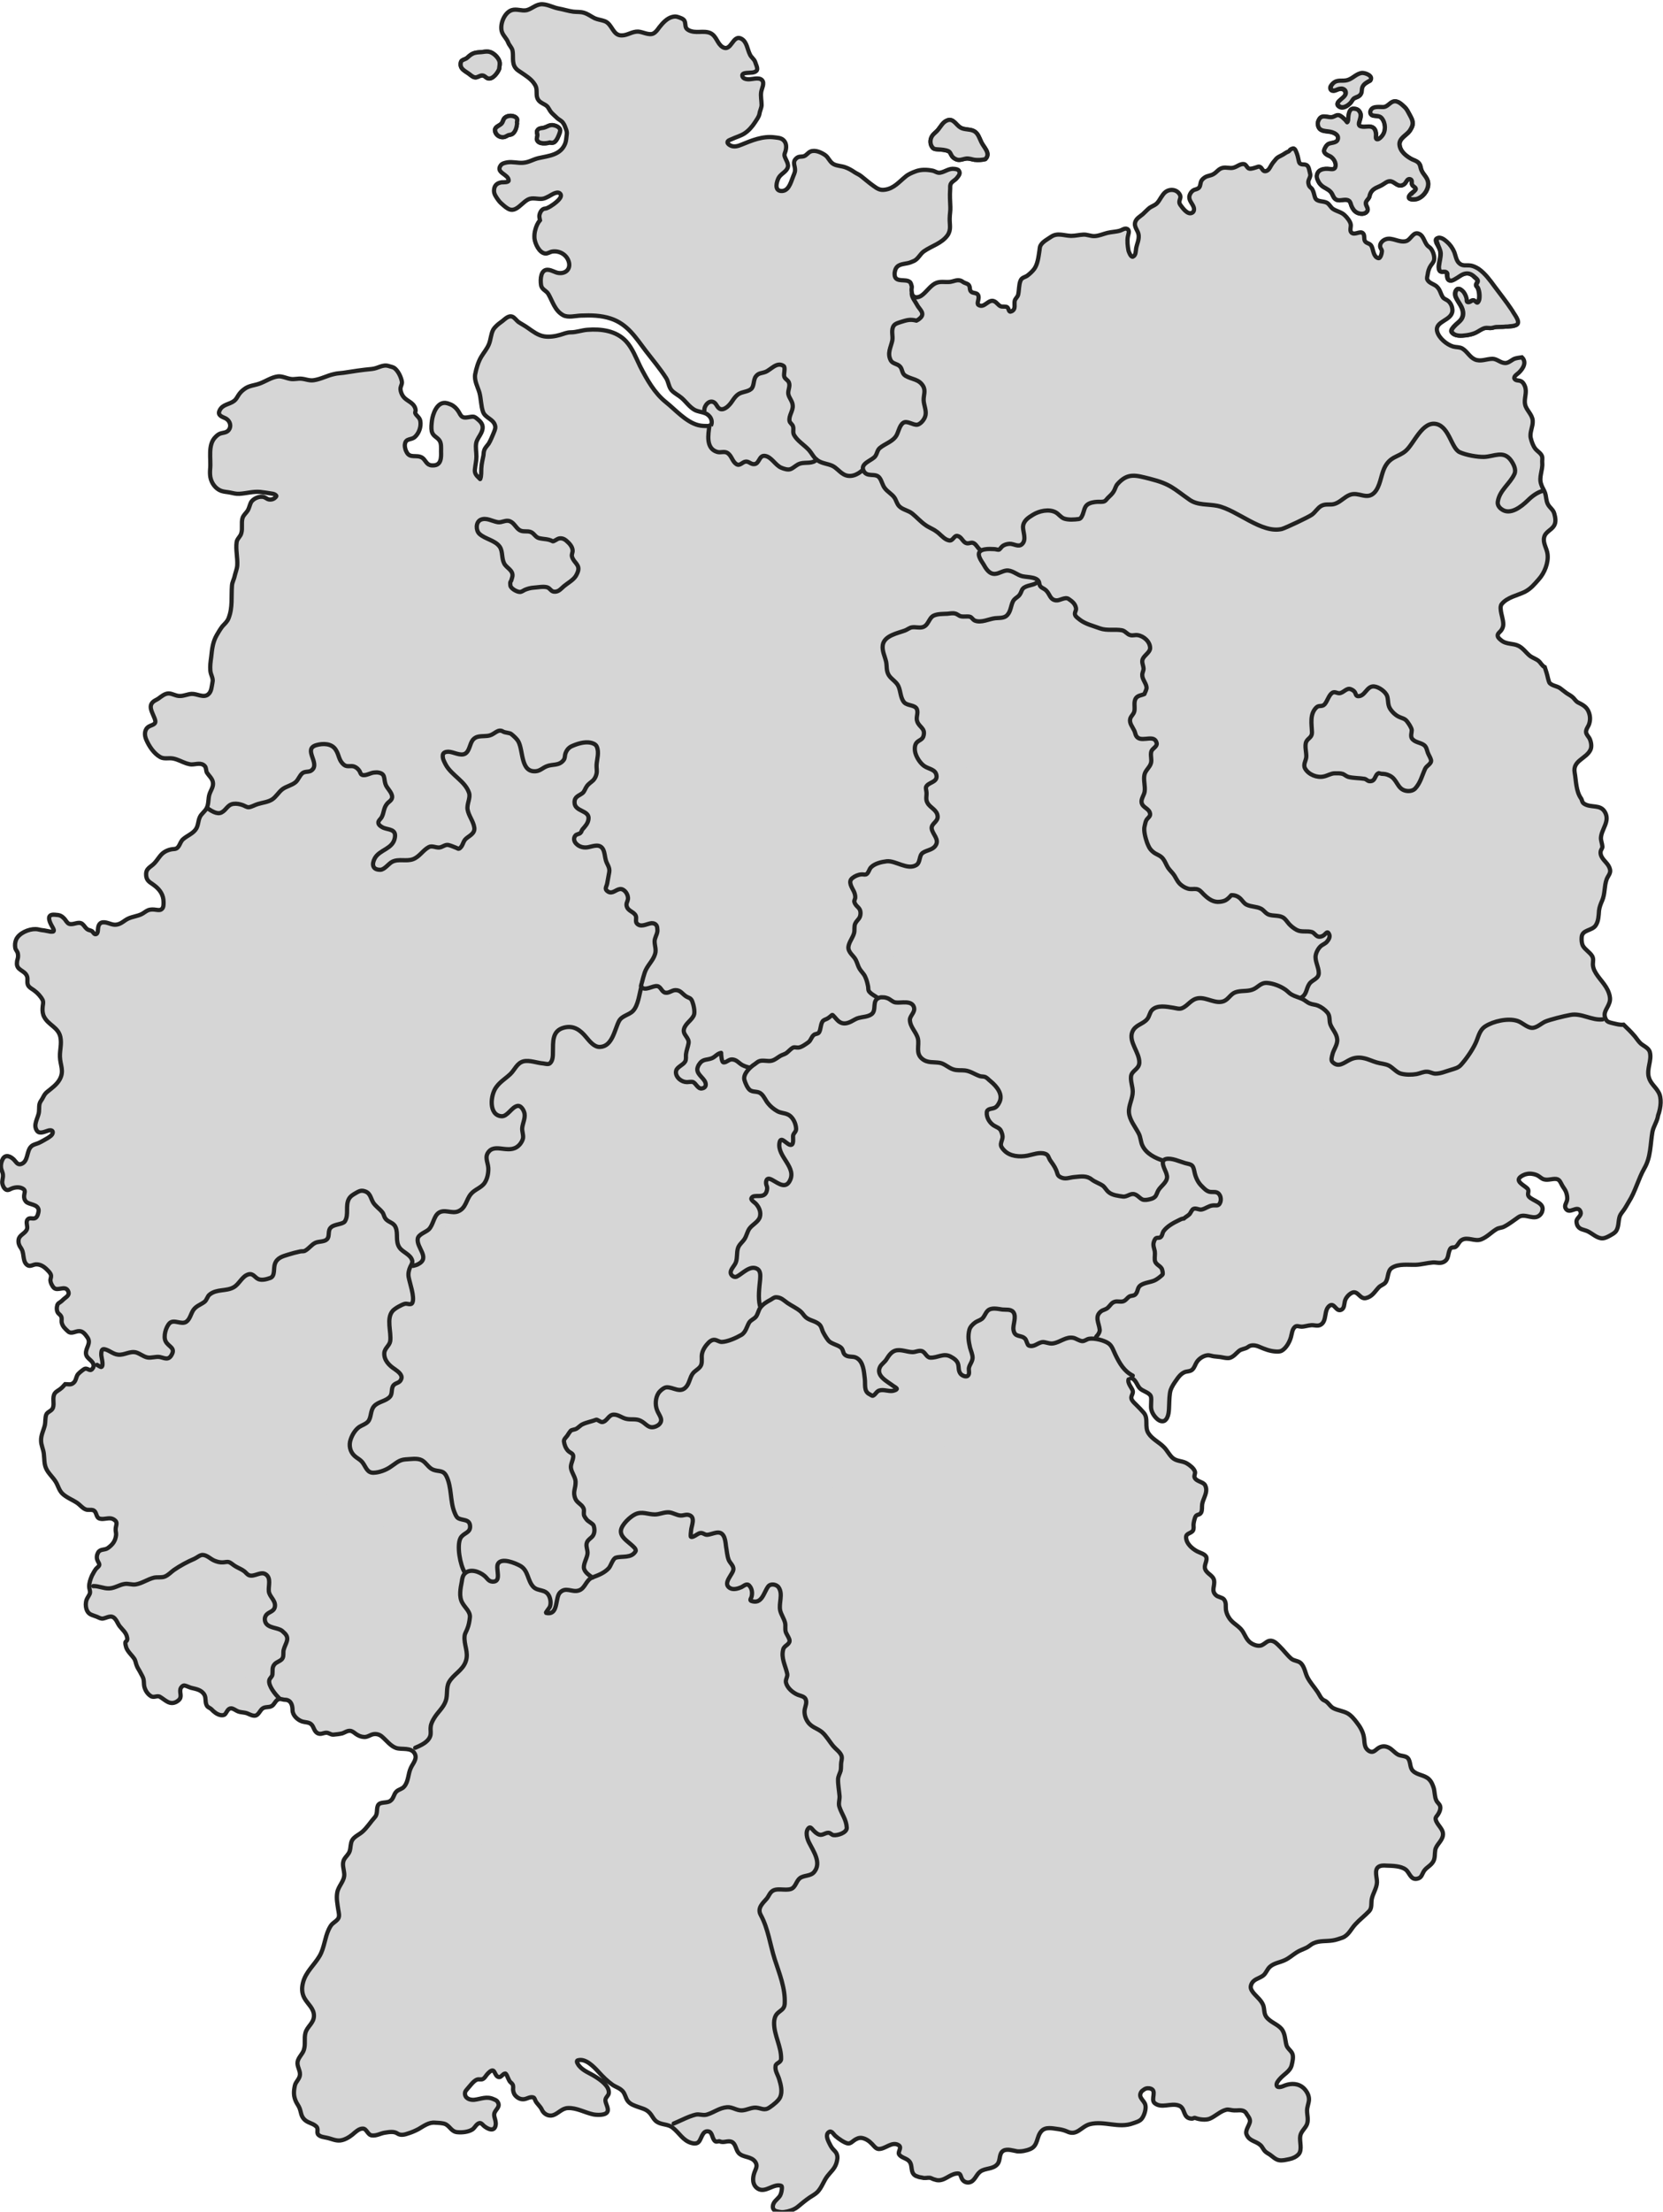
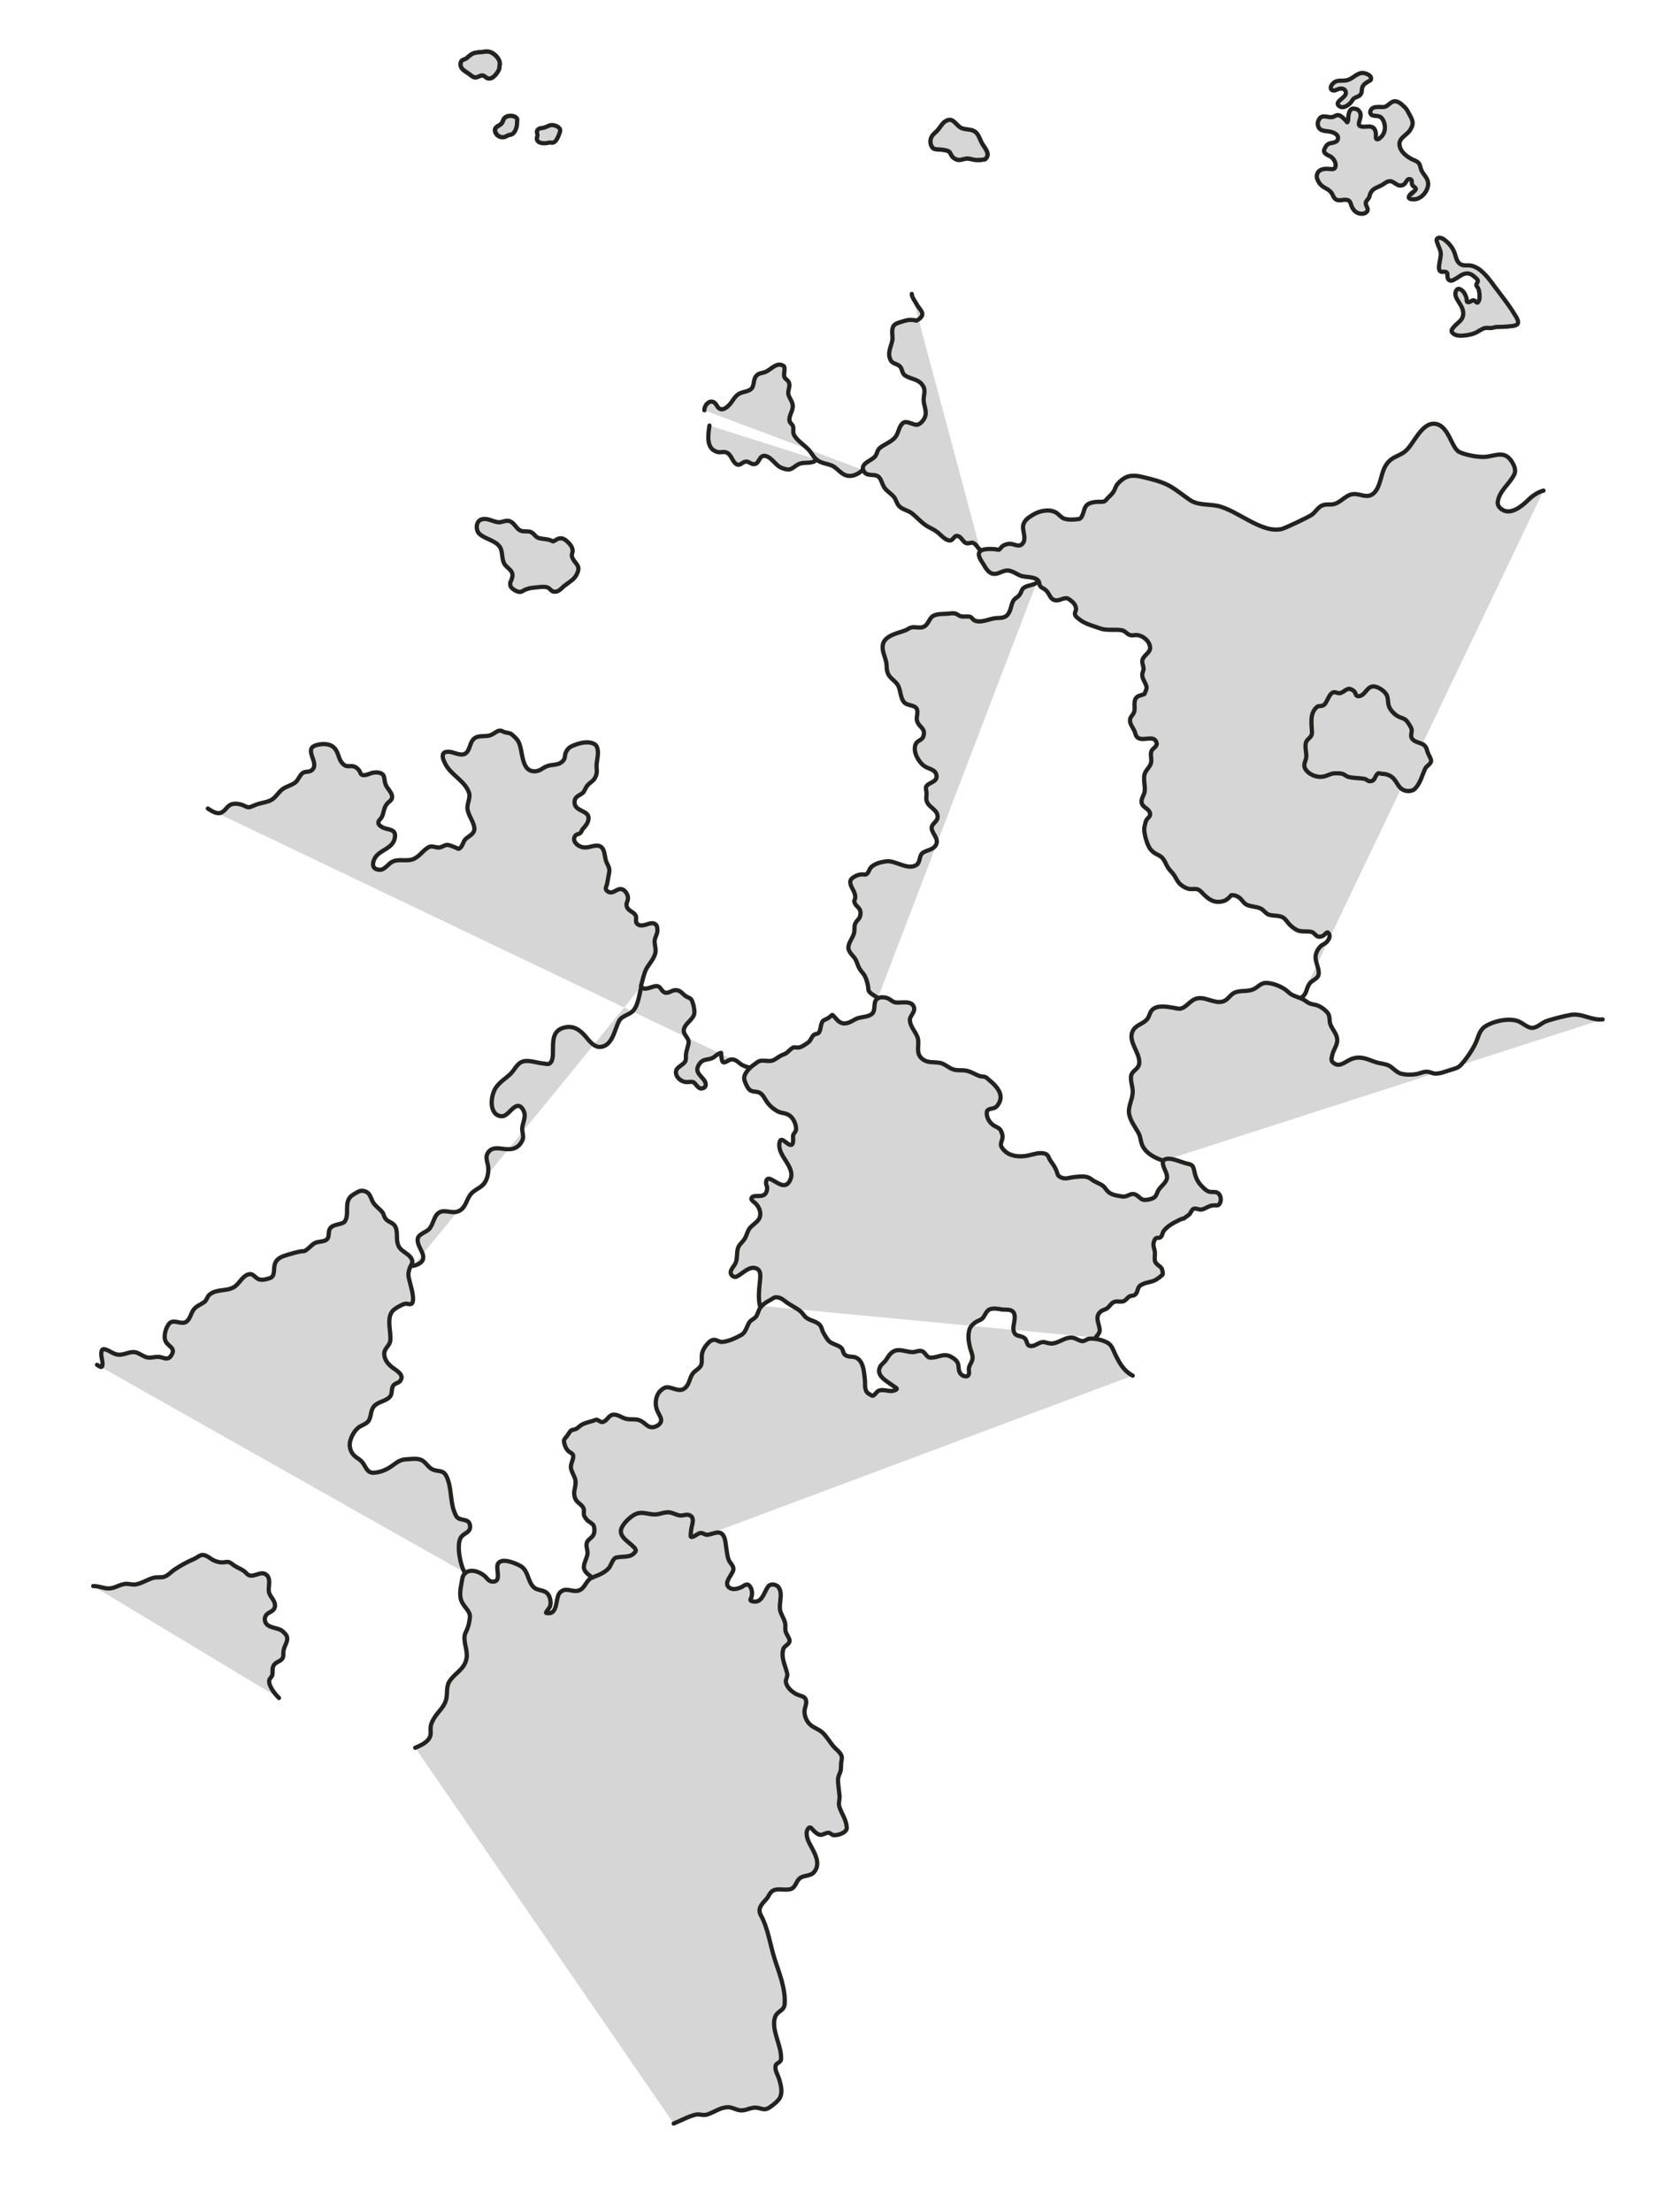
<svg xmlns="http://www.w3.org/2000/svg" id="Karte_00000134951558555747152680000009294206609250523306_" x="0px" y="0px" viewBox="0 0 785 1043.6" style="enable-background:new 0 0 785 1043.6;" xml:space="preserve">
  <style type="text/css">	.st0{fill:#D6D6D6;stroke:#222221;stroke-width:2;stroke-miterlimit:10;}	.st1{fill:#D6D6D6;stroke:#222221;stroke-width:2;stroke-linecap:round;stroke-linejoin:round;stroke-miterlimit:2.169;}</style>
  <g id="Karte">
    <g>
-       <path class="st0" d="M782.9,515.4c-1.4-2.6-3.8-4.1-4.6-7.1c-1.1-4,1.5-7.9,0.5-11.8c-0.5-2-2.9-2.9-4.3-4.1   c-1.1-1-1.8-2.2-2.7-3.3c-1.7-2-3.5-3.8-5.4-5.6c-1.8,0.2-3.3-0.3-5.1-0.7c-1.2-0.3-2.6-0.5-3.2-1.7c-1.8-3.3,0.6-4.9,1.6-8   c0.5-1.4,0.3-3-0.2-4.4c-1.4-4.3-5-6.9-6.9-10.8c-0.4-0.9-0.7-1.9-0.7-2.9c0-1.3,0.4-2.5-0.3-3.8c-1.1-1.9-3.3-3-4.4-4.9   c-0.6-1.2-0.7-2.7-0.6-4c0.2-3.7,4.8-3,6.6-5.6c1.4-2.1,1.4-4.6,1.6-7c0.2-1.7,0.8-3.2,1.5-4.8c1.4-3.2,0.9-6.7,2.1-10   c0.6-1.6,2-2.8,1.6-4.6c-0.6-2.7-2.8-3.8-4-6.1c-0.4-0.8-0.6-1.7-0.4-2.6c0.2-0.8,0.8-1.3,0.8-2.1c-0.1-1.4-0.7-2.7-0.7-4.1   c0.2-4.2,4.4-7.8,1.9-12.2c-2.2-3.9-6.6-1.8-9.9-4c-1-0.7-0.8-1.6-1.4-2.5c-2.4-3.4-2.3-8.3-3-12.2c-1-5.7,5.6-6.5,7.5-10.8   c0.7-1.6,0.2-3.9-0.5-5.3c-0.5-0.9-1.4-1.7-1.6-2.8c-0.2-1.4,1-2.7,1.4-3.9c0.6-1.8,0.6-3.5,0-5.3c-0.9-2.8-2.9-3.8-5.3-5   c-0.9-0.5-1.5-1.5-2.2-2.2c-0.9-0.9-2.2-1.5-3.2-2.2s-2-1.6-3-2.3c-1.5-1-3.5-1.1-4.8-2.3c-0.5-0.5-0.7-1.8-0.9-2.4   c-0.4-1.8-0.9-3.4-1.5-5.2c-1.3-0.6-1.9-2.1-3-3c-1.3-1-2.8-1.4-4.1-2.4c-1.8-1.5-3.1-3.5-5.2-4.6c-2.7-1.4-5.8-0.6-8.3-2.7   c-0.6-0.5-1.4-1.1-1.6-1.9c-0.3-1.1,0.9-1.9,1.5-2.6c0.7-0.9,1.1-1.9,1.1-3c0-2.4-1-4.6-1.2-7c-0.1-0.8-0.1-1.9,0.5-2.6   c2.6-3.2,7.3-4,10.8-5.7c2.9-1.5,4.6-3.6,6.7-6c2.7-3,4.6-7.8,4.1-11.8c-0.3-2.8-2.3-5.2-1.6-8c0.6-2.6,3.4-3.3,4.7-5.5   c1-1.7,0.6-3.8,0.1-5.6c-0.5-2-2.2-2.8-3.1-4.6c-0.8-1.6-0.7-3.6-1.3-5.3c-0.5-1.4-1.4-2.6-1.8-4c-1.2-3.4,0.8-6.6,0.5-10.1   c-0.1-1,0.2-2.2-0.1-3.1c-0.5-1.5-2.3-2.4-3.2-3.6c-1-1.3-1.7-3.2-2.1-4.9c-0.7-2.7,1.1-5.5,0.9-8.3c-0.2-3-3.1-5-3.6-7.7   c-0.6-2.9,1.1-5.6-0.1-8.6c-0.4-1-1-2-2-2.4c-0.9-0.4-2.4-0.1-2.9-1.1c-0.6-1.1,1.5-2.3,2-2.8c2.1-2,3.9-5,1.5-7.3   c-1.3,0.2-2.8,0.3-4,0.9c-1.2,0.7-2.6,1.9-4,1.8c-2.2-0.1-3.8-2-5.9-2c-2.8,0-5.5,1.5-8.3,0.3c-2.5-1.1-3.6-3.8-6-5.2   c-1.3-0.7-2.9-0.5-4.3-0.9c-3-0.9-6.7-4-7.5-7.1c-1.3-5,7.1-5,7.2-9.9c0-1.7-0.7-3.4-2-4.5c-0.7-0.6-1.9-0.9-2.5-1.7   c-1.2-1.8-1.2-3.6-3-5.2c-1.3-1.1-3.5-1.5-4.3-3.1c-0.4-0.7,0-1.7,0.1-2.4c0.2-1.5,0.6-3,1.5-4.3c0.5-0.7,1.2-1.5,1.5-2.4   c0.5-2-0.7-5.3-2.2-6.3c-2.4-1.5-2.3-5-4.7-6.2c-3-1.5-3.9,2.8-6.4,3.4c-3.2,0.8-6.5-2-9.5-0.9c-1.5,0.5-3.1,2.1-2.5,3.9   c0.2,0.7,0.8,1,0.7,1.9c0,0.6-0.6,3.4-1.7,3.1c-2.3-0.6-2.3-3.8-3.1-5.5c-0.7-1.6-2.3-1.3-3.1-2.4s0-3-1.1-3.9   c-1.4-1.2-3.9,1.2-5.4-0.3c-0.9-0.9-0.1-2.7-0.3-3.8c-0.2-1.4-1.8-3.4-2.8-4.3c-1.5-1.5-3.6-1.8-5.4-2.9c-1.3-0.8-1.7-2.2-3-3   c-1.8-1-4.8-0.3-5.6-2.4c-0.5-1.3-0.6-2.6-1.3-3.9c-0.3-0.6-1-0.9-1.4-1.5c-0.3-0.5-0.4-1-0.5-1.5c-0.2-1.4,0.7-2.2,0.9-3.5   c0.1-0.6-0.2-1.3-0.3-1.9c-0.2-0.8-0.3-1.6-0.7-2.3c-0.5-0.9-1.3-1.1-2.2-1.1c-0.6,0-1.4-0.1-1.8-0.6c-0.3-0.4-0.4-0.9-0.5-1.4   c-0.3-1.5-0.6-2.8-1.2-4.1c-0.2-0.5-0.5-1.2-1-1.4c-0.5-0.2-1.2,0.2-1.6,0.4c-0.4,0.2-0.5,0.8-1,1c-0.9,0.3-1.7,0.9-2.5,1.4   c-1.3,0.8-2.6,1.1-3.6,2.4c-0.8,0.9-1.6,1.9-2.2,3c-0.6,1-1,2-2.2,2.4c-1.8,0.5-1.7-1.4-3-2c-0.4-0.2-1.1,0-1.5,0.2   c-1.1,0.3-2.2,0.8-3.4,0.7c-1.2-0.2-1.5-2.2-2.8-2.2c-1.7-0.1-3.1,1.3-4.7,1.7c-1.6,0.5-3.4-0.3-5.1,0.1c-2,0.4-2.8,2.1-4.5,3   c-1.2,0.7-2.6,0.7-3.8,1.4c-0.8,0.5-1.5,1.1-1.9,1.9c-0.4,0.9-0.3,2.1-0.9,2.9c-0.6,0.8-1.6,0.9-2.4,1.2c-1.2,0.5-2.2,2-2.3,3.3   c-0.1,1.9,1.6,3.3,2.1,5c0.3,1,0.1,2.2-1,2.6c-2,0.8-4.2-2.3-5.1-3.5c-0.3-0.4-0.7-1-0.7-1.6c0-1.3,0.9-2.1,0.3-3.4   c-1.2-2.5-4.4-3.1-6.7-1.5c-0.9,0.6-1.6,1.7-2.2,2.6c-0.7,1.1-1.3,2.3-2.4,3.2c-0.9,0.7-2.1,1.1-3.1,1.8c-1.1,0.9-2.1,2-3.2,3   c-1.3,1.1-2.9,1.9-3.5,3.6c-0.8,2.5,1.4,4,1.6,6.3c0.2,2.3-0.8,4-1.2,6.2c-0.2,1.3-0.1,3.3-1.5,3.9c-1,0.4-1.9-2.2-2.1-2.8   c-0.4-2.1-0.7-4.7-0.3-6.7c0.2-1.2,1.1-2.9-0.4-3.6c-1-0.5-2.3,0.5-3.2,0.8c-1.9,0.6-4.1,0.6-6.1,1.1s-3.9,1.4-6,1.5   c-1.8,0.1-3.5-0.8-5.3-0.7c-2,0.1-3.8,0.6-5.8,0.6c-3.4-0.1-6.4-1.6-9.4,0.4c-1.6,1.1-4,2.3-5,4.1c-0.5,0.9-0.4,2-0.6,2.9   c-0.4,2.6-0.8,6-2.4,8.2c-0.8,1.1-2.2,2.4-3.3,3.2c-1.2,0.8-2.6,0.8-3.2,2.4c-0.8,2-0.6,4.5-1.1,6.6c-0.3,1.1-1.3,1.7-1.6,2.8   c-0.4,1.7,0.7,4-1.5,5c-1.5,0.7-1.1-1.1-2-1.9c-0.8-0.6-2.2-0.1-3.2-0.5c-1.1-0.5-1.8-1.8-2.9-2.3c-2.8-1.4-4.7,3.5-7.5,1.7   c-0.5-0.3-0.4-1-0.3-1.5c0.2-1,0.6-2.2,0.1-3.2c-0.6-1.2-2.4-0.7-3.3-1.6c-0.8-0.8-0.4-1.9-0.9-2.8c-0.4-0.9-1.7-1.1-2.5-1.5   c-0.7-0.4-1.2-0.9-2-1c-1.5-0.3-3,0.5-4.4,0.7c-2.6,0.3-4.9-0.5-7.3,0.8c-2.5,1.4-4.1,4.2-6.5,5.8c-1.3,0.8-3.1,1.1-4-0.3   c-0.4-0.6-0.4-1.5-0.5-2.3c-0.1-0.7,0.3-1.5,0-2.2c-0.2-0.6-0.3-1.4-0.9-1.8c-1.9-1.5-6.3,0.3-7-2.7c-0.1-0.4-0.1-0.9-0.1-1.3   c0-0.5,0.2-1.1,0.3-1.6c0.9-2.7,3.4-2.7,5.8-3.2c1.1-0.2,2.1-0.7,3.1-1.1c2-1,2.8-3.2,4.6-4.5c3.7-2.6,8.4-3.7,11.2-7.6   c1.8-2.7,0.9-5,1-8c0-1.8,0.4-3.5,0.3-5.3c-0.1-2.8-0.3-5.4-0.1-8.2c0.1-0.8-0.1-1.7,0.2-2.5c0.5-1.3,2.1-1.9,2.9-2.9   c0.9-1.1,2-2.3,1-3.6c-0.4-0.6-1.3-0.7-2-0.8c-2.7-0.4-4.4,1.4-6.9,1.8c-1.3,0.2-2.4-0.8-3.6-1c-2.6-0.5-5.5-0.6-8,0.4   c-1.6,0.6-3.3,1.3-4.6,2.4c-3.1,2.5-5.5,5.6-9.7,6.2c-2.4,0.4-3.7-0.5-5.5-1.8c-2-1.4-3.8-3-5.7-4.5c-1.1-0.9-2.1-1.2-3.3-2   c-1.3-0.9-2.9-1.8-4.4-2.3c-1.7-0.6-3.7-0.6-5.3-1.4c-2-1-2.4-3.2-4.2-4.4c-1.8-1.2-4.6-2.5-6.8-1.6c-1.2,0.5-1.9,1.8-3.1,2.2   c-1.3,0.4-2.4-0.1-3.6,1c-2,1.8-0.6,3.3-0.6,5.5c0,1.3-0.7,2.4-1.1,3.6c-1,2.6-2.1,6.7-5.7,6.3c-3-0.4-1.9-4.3-1-6.1   c1-1.9,3.3-2.7,4.2-4.6c1-2-1-4.1-1.4-6c-0.1-0.7,0.3-1.4,0.5-2.1c0.5-1.9,0.5-3.9-1.1-5.3c-1.2-1-2.7-1-4.2-1.2   c-5.5-0.7-10.7,1.5-15.6,3.5c-1.6,0.7-3.6,1.2-5.2,0.3c-0.5-0.3-1.2-0.7-1.3-1.4c-0.1-0.9,1.5-1.3,2.1-1.6   c1.9-0.9,3.9-1.4,5.7-2.5c2-1.2,4-3.5,5.2-5.4c0.8-1.3,1.8-2.5,2.1-4c0.2-1.5,1-2.8,1-4.2c0-2-0.5-4.1-0.2-6   c0.2-1.7,1.8-4.2,0.4-5.7c-1.5-1.6-4.9-0.2-6.8-0.4c-1-0.1-2.3-0.4-2.5-1.6c-0.2-1.2,1.3-1.3,2.1-1.4c1.5-0.2,3.9,0.2,4.8-1.3   c0.5-0.9-0.6-3-0.8-3.8c-0.5-1.5-1.9-2.2-2.5-3.6c-1.2-2.3-1.4-6-4-7.4c-4.2-2.3-4.7,6.4-8.9,3.9c-2.6-1.6-2.8-5.2-5.8-6.6   c-3.2-1.4-7,0.4-10.3-1.4c-1.9-1-1.2-2.5-1.8-4.2c-0.4-1.2-2.6-1.8-3.6-2.1c-0.8-0.2-1.5-0.1-2.3,0.1c-2.5,0.6-4.6,3-6.1,4.9   c-0.8,1.1-1.6,2.3-2.8,2.9c-2.1,1-5-0.8-7.2-0.9c-2.8-0.1-5,1.8-7.7,1.8c-4.3,0.1-4.4-5.3-8-6.7c-1.6-0.6-3.2-0.7-4.8-1.4   c-1.8-0.9-3.1-2-5.1-2.6c-1.7-0.5-3.3-0.3-5-0.5c-2.3-0.3-4.7-1.1-7-1.5c-2.6-0.5-4.7-1.8-7.4-2c-3.1-0.2-4.9,2.1-7.6,2.8   c-2.4,0.5-4.7-0.8-7.1,0c-3.4,1.2-5.5,6.4-4.7,9.8c0.5,2.1,2.4,3.5,3.1,5.5c0.5,1.3,1.6,2.2,2,3.6c0.6,2.7-0.4,5.9,1.4,8.3   c0.7,1,1.7,1.5,2.7,2.2c2.2,1.5,4.8,3.1,6.2,5.3c0.5,0.7,0.9,1.5,1,2.3c0.3,2-0.3,3.9,1.1,5.6c1.1,1.3,2.6,1.6,3.8,2.6   c0.9,0.8,1.3,2.1,2.1,3c0.8,0.9,1.9,1.8,2.7,2.6c0.9,0.9,2.2,1.3,2.9,2.4c0.7,0.9,1,2,1.4,3c0.3,0.8,0.5,1.8,0.3,2.6   c-0.2,1.4-0.2,2.8-0.7,4.1c-2.1,5.4-7.6,5.8-12.6,6.9c-2.6,0.6-4.5,2-7.3,2.2c-2.5,0.2-4.9-0.6-7.4-0.2c-1.1,0.2-2.6,0.5-3.2,1.5   c-2.4,3.5,3.9,4.1,3.8,7.1c0,0.9-2.7,0.8-3.2,0.8c-2.2,0.3-3.6,1.4-3.7,3.8c-0.1,1.8,1.1,3.3,2.1,4.7c0.7,1,1.6,1.7,2.5,2.5   c0.6,0.5,1.2,1,1.9,1.4c4,2.5,6.9-3.6,10.4-4.6c2.2-0.6,4.7,0.5,6.8-0.2c0.6-0.2,1-0.4,1.6-0.7c0.4-0.2,0.9-0.4,1.3-0.7   c1.1-0.6,3.7-2.3,4.8-0.6c1,1.6-2.3,4-3.2,4.7c-1,0.7-2,1.4-3.2,1.9c-0.4,0.2-0.9,0.2-1.4,0.3c-1.3,0.4-2.1,2.1-2.2,3.4   c0,0.7,0.2,1.4,0.3,2c-1.1,1.3-1.8,2.9-2.2,4.5c-0.4,1.3-0.5,2.7-0.4,4.1c0.3,2.5,2.2,6.7,5,7.1c1.1,0.2,2.2-0.7,3.3-0.9   c3.6-0.6,7.2,1.6,8,5.2c0.7,3.4-1.9,5.3-4.9,4.9c-1.7-0.2-3.2-1.4-5-1.5c-3.5-0.3-3.7,4.6-3.3,7.1c0.3,2.3,2.5,2.6,3.5,4.4   c2,3.5,3,7.7,6.9,9.9c2.4,1.3,5.8,0.3,8.4,0.2c4.9-0.2,9.5-0.1,14.1,1.4c7.9,2.6,11.8,9,16.5,15.2c3.3,4.3,6.7,8.3,9.6,12.8   c1.2,1.8,1.2,4.2,2.6,5.8c1.2,1.4,3.3,2.4,4.7,3.6c2.1,1.8,3.7,4.3,6.2,5.7c1.5,0.8,3.2,0.9,4.8,1.5c2.5,0.9,4.1,3.6,2.8,6.1   c0,0.1-1.2,0-1.2,0c-1.6,0-3.2,0-4.7-0.4c-5.8-1.5-10.8-7.3-15.2-10.8c-5.5-4.4-9-10.7-12.2-16.9c-1.9-3.9-3.6-8.5-6.6-11.8   c-4.7-5.1-11.8-6-18.3-5.5c-2.7,0.2-5.2,1.2-7.9,1.2c-1.7,0-3.3,0.7-5,1.2c-2.4,0.7-5.1,1.1-7.6,0.7c-2.9-0.5-5.2-2.3-7.5-3.9   c-1.5-1.1-3.1-1.9-4.6-2.9c-0.9-0.7-1.8-2.1-2.9-2.5c-2-0.7-3.7,1.5-5.2,2.5c-1.4,1-2.9,2.2-3.8,3.7c-1.1,2.1-1.1,4.6-2,6.8   s-2.4,3.9-3.6,5.9c-1.4,2.3-2.4,5.6-2.9,8.3c-0.5,3,1.2,5.9,2,8.6c0.8,2.9,0.7,6.2,1.7,9.1c1.1,3.1,5.3,3.4,5.8,7   c0.1,1.2-0.5,2.2-0.9,3.3c-0.7,1.6-1.3,3.2-2.2,4.7c-0.7,1-1.7,1.9-2.1,3.1c-0.3,0.8-0.3,1.7-0.4,2.5c-0.4,2-0.9,4-1,6.1   c-0.1,1.7,0.1,3.4-0.5,5c-0.1,0.2-0.3-0.3-0.5-0.4c-0.2-0.2-0.5-0.5-0.7-0.7c-1.1-1.1-1.5-2.1-1.3-3.6c0.2-2,0.7-3.9,0.7-5.9   c0-2.1-0.5-4.3-0.1-6.4c0.4-1.8,1.6-3.1,2.4-4.8c1.3-2.8,0.6-4.5-1.6-6.3c-0.6-0.5-1.3-1.2-2.2-1.3c-1.5-0.1-3.8,0.9-5.1,0.1   c-0.9-0.5-1.3-1.7-1.9-2.6c-0.9-1.4-2-2.5-3.5-3.2c-0.9-0.4-1.8-0.7-2.7-0.8c-4-0.3-5.9,5.3-6.3,8.3c-0.2,1.7-0.4,3.5-0.1,5.1   c0.6,2.4,2.5,2.6,3.7,4.4c0.9,1.4,0.7,3.5,0.7,5.1c0.1,3,0.1,6.6-3.8,6.6c-0.5,0-1,0-1.5-0.2c-1.7-0.5-2.2-2.6-3.7-3.5   c-2.6-1.5-5.6,0.5-7.2-2.5c-0.3-0.6-0.6-1.1-0.7-1.8c-0.1-0.4-0.2-0.8-0.2-1.3c0-0.3,0-0.7,0.1-1c0.5-2.5,2.9-1.7,4.5-3   c2.1-1.8,3.2-5,2.7-7.7c-0.3-1.7-1.8-2.3-2.4-3.7c-0.1-0.3,0.2-0.9,0.2-1.2c0-1-0.5-2-1.2-2.8c-1.7-1.8-4-2.3-5.2-4.7   c-0.5-1-0.9-2.2-0.7-3.3c0.2-1,0.8-1.8,0.6-2.9c-0.4-2.2-1.8-5.1-3.6-6.4c-0.8-0.5-1.8-0.6-2.6-0.9c-2.9-0.9-4.9,1.1-8,1.4   c-4.5,0.4-8.9,1.1-13.4,1.8c-1.4,0.2-2.9,0.2-4.4,0.6c-3.3,0.7-6.2,2.4-9.6,2.9c-2.1,0.3-3.7-0.5-5.7-0.7   c-1.8-0.2-3.5,0.4-5.2,0.1c-2-0.3-4-1.4-6-1.2c-3.1,0.4-5.9,2.4-8.7,3.4c-2.5,0.9-5,0.9-7.2,2.6c-1.1,0.8-2,1.7-2.7,2.8   c-0.6,0.9-1.1,2-2,2.7c-2.3,1.8-5.5,1.6-6.9,4.5c-1.2,2.4,1.1,3,2.8,3.8c1.7,0.9,2.7,2.9,1.9,4.8c-1,2.1-2.8,1.8-4.5,2.4   c-0.8,0.3-1.5,0.9-2.1,1.5c-3.9,3.7-2.1,10.4-2.6,15.2c-0.1,1.3-0.1,2.6,0.1,3.8c0.5,2.8,2.4,5.5,5.1,6.5c1.4,0.5,2.8,0.5,4.2,0.8   c1.4,0.3,2.9,0.7,4.4,0.6c3.4-0.2,6.4-1.2,9.8-0.9c1.8,0.2,3.7,0.5,5.5,0.8c0.8,0.1,1.6,0.3,2.1,1c0.2,0.2-0.2,0.6-0.3,0.7   c-0.6,0.7-1.5,1.1-2.4,1.1c-1.4,0.1-1.9-0.7-3-1.1c-2.1-0.8-5.4,0.7-6.3,2.6c-0.5,1.1-0.8,2.5-1.4,3.6c-0.8,1.3-2,2.1-2.5,3.6   c-0.7,2.4,0.1,4.9-0.6,7.2c-0.4,1.6-2,2.6-2.2,4.2c-0.5,3.6,0.5,7.2,0.3,10.9c-0.1,1.7-0.8,3.3-1.2,5c-0.3,1.6-1.2,3-1.3,4.6   c-0.4,5.3,0.4,10.3-1.6,15.4c-0.6,1.6-1.8,2.6-2.9,3.8c-1,1.3-1.9,2.8-2.7,4.2c-1.9,3.3-2.2,6.6-2.6,10.3   c-0.3,2.2-0.6,4.2-0.4,6.5c0.2,2.1,1.5,3.5,1,5.5c-0.4,1.9-0.4,4.4-2.1,5.7c-2.2,1.7-5.2-0.4-7.7-0.3c-1.9,0.1-3.6,1-5.5,1   c-1.9,0.1-3.6-1.2-5.4-1.2s-3.4,1.4-4.8,2.4c-0.7,0.5-1.5,0.8-2.2,1.3c-2.8,2.1-0.8,5,0.1,7.4c0.3,0.7,0.9,2,0.5,2.8   c-0.5,0.9-2.1,1.2-2.9,1.7c-2.2,1.3-2.2,4-1.3,6.1c1.3,3.1,3.6,6.6,6.6,8.3c1.9,1.1,4,0.3,6.1,0.7c2.2,0.4,4.2,1.6,6.3,2.3   c0.8,0.2,1.6,0.5,2.4,0.5c2.2,0,4.6-1.1,6.3,0.8c0.7,0.7,0.5,2.3,1,3.1c0.9,1.4,2.5,2.7,2.8,4.5c0.4,2-1,3.8-1.6,5.6   c-0.7,2.1-0.3,4.5-1.3,6.5c-0.8,1.7-2.4,2.6-3.2,4.2c-1,2-0.7,4.4-2.2,6.2c-1.5,1.9-4,2.8-5.8,4.4c-1.7,1.5-1.6,4.4-4.1,4.6   c-2.1,0.1-4.1,0.8-5.7,2.2c-1.4,1.3-2.3,3-3.6,4.4c-1.9,2.1-4.3,2.4-4,5.9c0,0.5,0.2,0.9,0.3,1.4c0.7,1.7,2.4,2.3,3.7,3.4   c2.6,2,4.2,4.5,4.2,7.7c0,1.1,0.1,2.5-0.8,3.3c-0.7,0.7-1.8,0.5-2.6,0.4c-1.4-0.2-2.6-0.3-3.9,0.2c-1.2,0.5-2.1,1.4-3.2,1.9   c-1.9,0.9-4.1,1.1-6.1,2s-3.3,2.6-5.7,2.9c-2.2,0.3-4.1-1.3-6.3-1.1c-2.1,0.2-2.3,2.2-2.4,3.9c0,0.6-0.3,1.8-1.2,1.7   c-0.8-0.1-1-1.1-1.7-1.5s-1.6-0.4-2.2-0.9c-0.9-0.7-1.4-1.8-2.3-2.5c-1.9-1.3-4.1,0.7-6.2,0c-1-0.4-1.6-1.8-2.3-2.5   c-1.1-1.1-1.9-1.6-3.5-1.7c-0.6-0.1-1.2-0.1-1.8-0.1c-3.3,0.2-1.3,4-0.3,5.7c0.2,0.4,1,1.6,0.6,2.1c-0.2,0.3-1.2,0.2-1.5,0.2   c-1.3-0.2-2.6-0.6-3.9-0.7c-1-0.1-2-0.5-3.1-0.5c-3.2-0.1-7.9,1.9-9.2,5c-0.5,1.3-0.6,2.4-0.4,3.8c0.1,0.9,1,1.7,1.2,2.6   c0.2,0.9,0.2,1.9-0.1,2.8c-0.2,0.6-0.3,1.1-0.3,1.7c-0.3,3.6,3.5,3.4,4.7,6.2c0.7,1.6-0.3,3.3,0.8,4.8c0.7,0.9,1.8,1.4,2.7,2.1   c1.5,1.1,3,2.7,3.9,4.4c0.6,1.2,0,2.6,0,3.9c-0.1,1.4,0.1,3,0.8,4.2c2,3.8,6.6,4.8,7.6,9.4c0.7,3.3-0.3,6.1-0.2,9.3   c0.1,4,2.1,6.7-0.1,10.7c-1.3,2.4-3.7,4.1-5.8,5.8c-1.7,1.3-1.8,2.6-3.1,4.4c-1.1,1.6-0.7,3.3-0.9,5.1c-0.3,2.9-3,6.1-0.9,9   c1.3,1.7,3.9,0.2,5.5-0.2c0.9-0.2,2.1-0.1,1.9,1.1c-0.2,1.2-1.5,1.9-2.4,2.5c-1.4,0.8-2.7,1.6-4.2,2.3c-1.1,0.5-2.6,0.7-3.5,1.6   c-2.4,2.1-1.3,7.4-5,8.4c-1.6,0.4-2.3-1.2-3.2-2.1c-1.6-1.6-4-2.7-5.3-0.3c-0.7,1.3-1,2.7-0.8,4.2c0.2,1.2,0.9,2.2,0.9,3.4   c0.1,1.3-0.5,2.6-0.3,3.9c0.2,1.1,0.8,2.5,1.9,3c1,0.4,1.9-0.4,2.8-0.7c1.7-0.6,3.7-0.7,5.2,0.3c1.2,0.8,0.5,1.9,0.4,3.1   c-0.1,1.1,0.1,2,0.9,2.9c1.5,1.5,5.3,1.1,5.9,3.7c0.1,0.5,0,1.1-0.1,1.5c-0.2,1-0.7,2.5-1.9,2.7c-1.1,0.2-2.4-0.5-3.2,0.6   c-1,1.3,0.3,3.2-0.3,4.6c-0.8,1.8-2.9,2.4-3.7,4.1c-0.3,0.7-0.3,1.5-0.2,2.3c0.1,0.4,0.2,0.8,0.4,1.2c0.3,0.7,0.8,1.2,1.1,1.9   c1.2,2.2,0.3,6.1,2.9,7.5c1.1,0.6,2.5-0.4,3.7-0.5c1.9-0.1,3.5,0.8,4.8,2c0.8,0.8,2.2,2,2.4,3.2c0.1,0.7-0.2,1.4-0.3,2.1   c0,1.3,0.8,2.9,1.7,3.8c1.8,1.6,5-1.2,6.5,1.2c1.2,2.1-0.5,2.9-1.8,4c-0.5,0.4-1,1-1.6,1.4s-1.2,0.7-1.5,1.4   c-0.4,1.2-0.4,2.8,0.3,3.8c0.5,0.6,1.2,1,1.5,1.7c0.4,0.9,0.1,1.8,0.2,2.7c0.4,2,1.7,3.1,3,4.3c1.6,1.5,3.6-0.2,5.4-0.1   c1.7,0,2.9,1.7,3.8,3c1.9,2.8-1,4.9-0.7,7.7c0.3,2.5,3.6,3.1,3.6,5.7c0,0.3-0.1,0.6-0.2,0.8c-0.1,0.2-0.3,0.5-0.4,0.6   c-1.3,1.6-2.3-0.9-4,0.2c-0.9,0.6-2.6,1.9-3.1,2.8c-0.7,1.4-0.7,3-2.2,3.9c-1,0.7-2.3,0.3-3.5,0.3c-0.8,0.9-1.6,1.8-2.6,2.5   c-0.8,0.6-1.7,1-2.3,1.8c-1.4,2.1-0.1,4.7-0.9,6.9c-0.6,1.6-2.7,1.8-3.2,3.3s-0.3,3.2-0.6,4.8c-0.6,2.5-1.9,4.8-1.8,7.4   c0,2.1,1.1,4.1,1.3,6.2c0.3,2.3,0.1,4.6,1,6.7c1,2.4,3.1,4.1,4.5,6.3c1.2,1.8,1.6,4.1,3.2,5.7c1.9,1.9,4.9,3,7.1,4.5   c1.3,0.9,2.4,2.4,3.9,3c1.1,0.5,2.4,0,3.6,0.4c1.9,0.8,1.1,3.5,3.2,4c2,0.5,4.2-0.7,6,0.1c0.9,0.4,1.8,1.1,1.8,2.1   c0,0.9-0.4,1.8-0.4,2.7c-0.1,0.9,0.3,1.8,0.2,2.8c-0.3,2.8-1.6,4.5-3.8,6.1c-1.6,1.2-3.6,0.3-4.7,2.2c-0.6,1.1-0.8,2.4-0.3,3.6   c0.2,0.7,1.2,1.8,0.8,2.5c-0.3,0.6-1.1,1.1-1.5,1.6c-0.7,0.9-1.3,2.1-1.9,3.2c-0.7,1.6-1.3,3.4-1.3,5.1c0,1,0.5,1.9,0.4,2.9   s-1.2,2.2-1.6,3.3c-0.5,1.4-0.5,3-0.1,4.4c0.9,2.8,2.6,2.7,5,3.7c0.9,0.4,1.9,1,2.9,0.8c2.1-0.4,3.8-1.9,5.6,0.1   c0.9,1,1.3,2.3,2.1,3.4c1.3,1.7,3.2,3.1,3.6,5.4c0.1,0.4,0.2,1.1-0.1,1.5c-0.2,0.3-0.6,0.5-0.7,0.8c-0.1,0.7,0.2,1.9,0.4,2.5   c0.8,2.1,2.6,3.5,3.8,5.3c0.6,0.9,0.7,2.1,1.1,3.1c0.4,1.2,1.2,2.2,1.8,3.4c0.5,1.1,1.3,2.1,1.5,3.4c0.2,1,0.1,2.1,0.3,3.1   c0.4,1.8,1.5,3.6,3.1,4.6c1.5,1,3-0.5,4.4,0.4c2.5,1.5,4.5,4,7.7,2.3c0.4-0.2,0.7-0.5,1.1-0.8c1.7-1.6,0.3-3.3,0.8-5.3   c0.2-0.7,1.1-1.7,1.9-1.6c1,0.2,2.1,0.8,3.1,1.1c2.4,0.6,4.9,0.9,6.3,3.3c0.9,1.6,0.2,3.6,1.2,5.2c0.5,0.8,1.5,1,2.1,1.6   c1.2,1.3,2.7,2.5,4.4,2.8c0.7,0.1,1.6,0.1,2.1-0.5c0.8-0.9,1.3-2.8,2.9-2.7c1.1,0.1,2.1,1,3.1,1.4c1.5,0.6,3,0.4,4.5,1   c1.2,0.5,2.6,1.3,3.9,1c1.4-0.4,2.1-2.5,3.2-3.3c1.3-1,3-0.4,4.4-1.2c1.2-0.7,1.6-2.3,2.8-3c1.1-0.6,1.8-0.2,2.9,0   c0.6,0.1,1.3,0,1.9,0.3c1.8,0.7,2.2,3,2.2,4.6c0,2.5,2.4,4.7,4.6,5.4c1.3,0.4,3,0.3,4.1,1.2c1.5,1.2,1.3,3.5,3.3,4.4   c1.3,0.6,2.5-0.2,3.8-0.3s2.2,1,3.5,0.9c1.4-0.1,2.9-0.3,4.2-0.6c1.2-0.4,2.3-1.3,3.7-1.2c1,0.1,1.8,0.8,2.6,1.4   c1.1,0.8,2.4,1.4,3.8,1.5c1.7,0.2,3-1,4.5-1.3c1.6-0.3,3.1,0.2,4.2,1.2c2.1,1.8,4,4.4,6.6,5.3c2.7,0.9,7.1-0.5,8.8,2.7   c1.3,2.5-1,4.7-1.9,6.8c-1.3,2.8-1,6.2-3.1,8.7c-1,1.2-2.5,1.3-3.6,2.3c-1.4,1.3-1.3,3.4-3,4.5c-1.5,1.1-4.5,0.3-5.6,1.8   c-1.1,1.7-0.1,4.1-1.6,5.8c-2,2.2-3.7,5-6,7c-1.5,1.3-3.8,2.2-4.8,4c-0.8,1.5-0.6,3.4-1.1,5s-1.8,2.5-2.6,3.9   c-1.2,2.1-0.2,4.5,0,6.8c0.3,3.4-2.7,5.6-3.3,8.9c-0.5,2.8,0.1,5.4,0.5,8.2c0.2,1.2,0.6,2.7,0.1,3.8s-1.9,1.9-2.8,2.7   c-0.8,0.7-1.3,1.7-1.8,2.7c-1.9,4-2.1,8.7-4.3,12.5c-2.5,4.3-6.5,7.5-7.8,12.4c-0.7,2.6-0.7,5.1,0.6,7.5c1.6,2.9,4.6,4.9,4.5,8.5   c-0.1,3.4-3.2,4.9-4,7.9c-0.7,2.6,0.1,5.2-0.7,7.9c-0.6,2.1-2.6,3.6-3,5.7c-0.4,2.2,1.2,3.9,1.1,6.1c-0.1,2.1-2,3.3-2.4,5.2   c-0.6,2.8-0.7,5,0.6,7.7c0.5,1,1.2,1.9,1.6,2.9c0.8,2,0.6,3.7,2.3,5.4c1.6,1.6,3.8,1.7,5.4,3.1c1.6,1.3,0.1,3,1.2,4.1   c1,1,2.6,1.1,3.9,1.4c2.1,0.4,4.1,1.5,6.3,1.3c2.1-0.2,4.3-1.5,5.9-2.8c1.3-1.1,3.1-2.9,4.9-2.8c1.8,0,2.2,2.9,4.2,3.2   c2.3,0.3,4.1-1,6.3-1.3c1.9-0.3,4.2-0.7,5.8,0.4c1.6,1.1,3.6,0.5,5.3-0.1c1.6-0.5,3.2-1.2,4.7-2c2.4-1.4,4.9-3.3,7.8-3   c1.5,0.1,3.8,0.1,5.1,0.8c2.1,1.2,2.7,3.5,5.5,3.7c2.2,0.2,5.1-0.1,7-1.3c1.2-0.8,1.8-2.6,3.3-3c0.8-0.2,1.5,0.7,2,1.2   c1.7,1.5,5.2,3.3,5.7-0.4c0.1-0.6,0-1.2-0.1-1.8c-0.2-1.1-0.7-2.1-0.6-3.2c0.2-2.2,3.5-3.4,1.4-6.1c-0.4-0.5-1.2-0.8-1.7-1   c-3.3-1.5-5.8-0.1-9.1,0.3c-2.1,0.2-4.5-0.7-4.4-3.1c0-0.8,0.5-1.3,1-1.9c1.1-1.2,3-3.9,4.6-4.5c1-0.4,2.1,0.2,3-0.4   c0.7-0.4,1.1-1.2,1.6-1.8c0.3-0.4,0.7-0.8,1-1.1c0.2-0.2,0.5-0.4,0.7-0.6c2.5-1.7,1.8,2.2,4.1,2.7c1.1,0.2,1.8-1.6,3-1.7   c0.4,0,0.9,1.1,1,1.4c0.4,0.8,0.7,1.7,1.2,2.4c0.4,0.5,1,0.8,1.3,1.4c0.4,0.7,0.2,1.7,0.2,2.5c0.1,1.2,0.6,2.4,1.6,3.2   c1,0.9,2.3,1.4,3.7,1.2s2.8-1.3,4.3-0.8c0.6,0.2,0.8,1.3,1.1,1.8c0.8,1.4,2.2,2.4,2.9,4c0.9,2,3.1,3.2,5.2,2.6   c2.6-0.8,4.2-3.3,7.1-3.4c4.1-0.2,8.1,2.2,12,3c1.5,0.3,6,0.6,6.7-1.4c0.6-1.6-1-3.7-1-5.3c0-1.4,1.5-2.1,1.6-3.4   c0.3-3.4-4.1-6.3-6.5-7.8c-2.5-1.6-5.5-2.6-7.5-5c-0.3-0.4-1.7-2.2-0.7-2.6c3.7-1.2,7.7,3.1,9.9,5.5c1.9,2.1,4.1,4.3,6.5,6   c1.6,1.1,3.4,1.5,4.8,3c1.2,1.3,1.4,3.2,2.4,4.6c1.3,1.7,3.1,2.2,5,2.9s3.6,1,5.1,2.5c1.5,1.4,2.1,3.6,3.9,4.6   c2.3,1.4,5.1,0.9,7.3,2.7c3.1,2.4,4.8,6.1,8.9,7.2c1,0.3,2.5,0.4,3.3-0.5c1.4-1.4,1.7-5.4,4.5-5c2.2,0.3,1.7,3.6,3.4,4.7   c0.6,0.4,1.6-0.2,2.1,0c1.7,0.9,3.7-0.5,5.5,0.2c2.1,0.9,2,3.8,3.4,5.3c2.1,2.3,6,1.4,7.9,4.3c1.2,1.9,0.1,3.2-0.5,5   c-0.9,2.6-1,5.8,1.6,7.5c3.6,2.3,7.5-2.6,11.1-1.3c0.4,0.2,0.3,1.1,0.3,1.3c-0.1,1.1-0.3,2.2-0.8,3.2c-0.8,1.4-2.2,2.2-3,3.6   c-0.9,1.7-0.6,3.4,1.3,3.9c0.7,0.2,1.3,0.3,2.1,0.4c1,0.1,2-0.1,3-0.3c2-0.5,3.4-1,5-2.3c1.8-1.5,3.6-3,5.5-4.3   c1.2-0.8,2.6-1.5,3.7-2.6c2.1-2.2,2.9-5.2,4.7-7.5c1.6-2.1,3.3-3.3,4.2-6c0.4-1.4,0.8-2.9,0.2-4.4c-0.4-1.1-1.4-1.8-2.1-2.7   s-1.2-2-1.7-3c-0.6-1.3-1.5-3.5,0-4.6c1.4-1.1,2.3,1.1,3.2,1.8c1.2,1.1,4.3,3.3,5.9,3.5c1.1,0.1,2-0.8,2.8-1.4   c1.1-0.8,2.4-1.4,3.7-1.2c1.9,0.3,3.6,1.5,4.9,2.9c0.8,0.8,1.7,2.2,3,2.3c3.1,0.2,6.2-3.6,9.3-1.9c2.1,1.1-0.3,3.1,0.4,4.4   c1,1.7,3.6,1.8,4.9,3.4c1.7,2.1,0.2,5.3,3,6.8c0.4,0.2,1.5,0.5,1.7,0.6c0.4,0.1,2,0.3,2.2,0.4c1.1,0.1,2.4-0.4,3.4,0.1   c0.8,0.4,1.7,0.7,2.6,0.9c3.6,0.6,5.9-2.7,9.3-3.1c2-0.3,1.8,0.8,2.5,2.3c0.6,1.3,1.9,2.1,3.4,1.9c2.7-0.4,3.3-3.6,5.3-5.1   c2.4-1.8,6.1-1,8.2-3.6c1.5-1.8,0.5-5,2.8-6.3c1.8-1,4.6,0,6.4,0.3c2,0.2,4.5-0.3,6.3-1.1c3.7-1.6,2.8-5.8,5.2-8.4   c2-2.2,5.3-1.3,7.8-1c1.5,0.2,2.8,0.5,4.2,1.1c4.8,2.4,6.7-2.3,10.9-3.4c6.7-1.7,13.6,2.1,20.3-0.4c1.4-0.5,3.1-0.9,4.1-2.1   c1.2-1.4,2.2-4.6,1.8-6.4c-0.4-2.3-3.5-3.5-2.1-6.1c0.3-0.5,0.6-0.8,1.1-1.1c0.5-0.4,1-0.7,1.6-0.8c0.5-0.1,0.9,0,1.4,0   c3.9,0.8,0.2,5.2,2.4,7c3.2,2.6,7.6-0.2,11.3,1.1c3.4,1.1,1.7,6.1,6.2,6.2c0.8,0,0.9-0.6,1.7-0.3c1.9,0.7,4.9,1.1,6.8,0.3   c2.6-1.1,4.9-3.5,7.7-4.2c1.2-0.3,2.5,0.3,3.8,0.3c1.5,0.1,3.3-0.4,4.7,0.4c0.6,0.3,1,0.9,1.3,1.5c0.7,1,1.7,2.2,1.4,3.6   c-0.4,1.8-2.4,4.1-1.5,6c1.3,3,4.2,2.9,6.4,4.8c1,0.8,1.4,2.2,2.4,3.1c0.6,0.6,1.5,1,2.2,1.5c1.4,1,2.6,2.3,4.3,2.6   c1.5,0.3,3.3-0.2,4.8-0.5c1.6-0.3,3.3-1.1,4.4-2.3c1.9-2.1,0.3-6.2,0.8-8.7c0.4-2.2,2.5-3.6,3.2-5.6c0.7-2.1,0-4.2,0-6.3   c0-1.8,0.8-3.4,0.9-5.1c0.1-2-1-4-2.4-5.4c-2.5-2.4-5.9-2.5-8.9-1.4c-0.7,0.3-3.3,1.5-3.9,0.2c-0.4-1.1,0.6-2.3,1.3-3.1   c1.9-2.3,4.9-3.6,5.7-6.5c0.4-1.7,1.1-4.3,0.2-5.9c-0.7-1.3-2.1-2.1-2.6-3.6c-0.7-2.5-0.6-5.7-2.4-7.8c-2-2.3-5.3-3.1-7.2-5.7   c-1.3-1.9-0.6-4.1-1.7-6.1c-1-2-3.1-3.6-4.5-5.4c-0.8-1.1-1.4-2.1-0.9-3.5c0.9-2.7,3.5-2.9,5.5-4.3c1.5-1,2-3.1,3.4-4.3   c1.9-1.7,4.7-2,7-3.1c2-0.9,3.6-2.4,5.5-3.6c1.5-1,3.2-1.5,4.8-2.3c1.2-0.6,2.1-1.6,3.3-2.1c2.9-1.3,5.9-0.8,9-1.3   c1.5-0.2,3.1-0.8,4.6-1.3c2.9-1.1,4.1-4.2,6.1-6.3c2.1-2.3,4.3-3.9,6.5-6.2c1.4-1.5,0.9-3.6,1.2-5.5c0.5-2.8,2.4-5.3,2.5-8.1   c0.1-2-1.4-5.9,0.7-7.3c1-0.7,2.5-0.7,3.7-0.6c2.8,0.1,6.9,0.1,9.2,1.9c1.8,1.4,2.3,4.9,5.3,4.3c2.3-0.4,2.3-2.2,3.4-3.8   c1.2-1.7,3.2-2.4,4.3-4.4c0.9-1.6,0.6-3.5,0.9-5.3c0.4-2.5,3.1-4.1,3.6-6.8c0.6-3.2-2.9-5-3.4-7.8c-0.2-0.9,0.8-1.7,1.2-2.4   c0.6-1,1.1-2.1,1-3.3c-0.1-1.4-1.4-2-1.9-3.2c-0.8-1.7-0.7-4-1.2-5.8c-0.5-1.6-1.1-3.1-2.4-4.3c-2.1-1.9-5.3-1.8-7.3-3.7   c-1.8-1.6-1-4.3-2.5-6.1c-0.9-1.1-3.2-1-4.5-1.6c-2-1-3.1-3-5.3-3.7c-1.4-0.5-2.8-0.3-4.1,0.5c-1.4,0.9-2.4,2.5-4.3,1.5   c-2.7-1.6-2.1-4.2-2.6-6.8c-0.4-2.4-1.8-4.8-3.3-6.7c-1.2-1.6-2.6-3.3-4.3-4.3c-2.1-1.2-4.7-1.4-6.8-2.5c-1.7-0.9-2.4-2.9-4.2-3.6   c-1.6-0.6-2.3-2.7-3.2-4c-1.6-2.4-3.6-4.5-4.9-7.1c-1-2.1-1.3-4.7-2.9-6.4c-1.2-1.3-3.2-1.1-4.6-2.2c-2-1.7-3.7-4.1-5.6-5.9   c-1-1-2-2.1-3.4-2.5c-2.2-0.6-3.2,1.2-5,2s-4.6-0.4-5.9-1.7c-1.8-1.7-2.3-4.2-4-6c-2-2.1-4.3-3-5.8-5.7c-0.6-1-1-2.1-1.2-3.3   c-0.2-1.8,0.3-3.3-0.9-4.9c-0.8-1-2.9-1.1-3.8-2c-2.4-2.2-0.4-4.3-0.9-7c-0.4-2.3-3.2-3-4.1-5.1c-0.9-1.9,0.9-3.8,0.5-5.7   c-0.4-1.6-3.1-2.2-4.4-2.9c-2.4-1.3-5.2-3.7-5.2-6.7c0-1.9,2.5-1.7,3.3-3.2c0.4-0.8,0.2-1.8,0.2-2.7c0.1-1.2,0.4-2.4,0.8-3.5   c0.6-1.6,2.1-0.8,2.8-2.2c0.6-1.1,0.3-2.7,0.5-4c0.4-2.3,2.1-4.7,1.9-7.1c-0.1-0.7-0.3-1.6-0.8-2.2c-1.2-1.3-4.1-1.5-4.7-3.3   c-0.3-0.8,0.4-1.8,0.2-2.6c-0.4-1.6-2.4-3.1-3.7-3.9c-2-1.3-4.6-1-6.5-2.4c-1.8-1.3-2.9-3.9-4.6-5.5c-2.2-2.2-5.3-3.6-7.1-6.3   c-2.1-3.1,0.1-7-2.3-9.8c-1.1-1.3-2.4-2.6-3.6-3.8c-0.8-0.8-1.8-1.6-2.2-2.8c-0.4-1.4,1.2-2.5,0.5-4.1s-2.9-3.9-1.5-5.7   c0.3-0.4,1.5,0.3,1.7,0.4c1.5,1,2,3,3.1,4.3c1.4,1.6,4.4,2,5.3,3.8c0.4,0.9,0.2,2.2,0.2,3.2c0,0.9-0.1,1.8,0,2.6   c0.2,2,1.7,4.2,3.3,5.4c0.8,0.6,2,1,3,0.5c2.2-1.4,2.1-5.3,2.2-7.5c0.1-2.2,0.1-5,0.7-7c0.6-1.7,1.7-3.3,2.7-4.7   c1-1.5,2.1-2.9,3.8-3.7c1.1-0.5,2.7-0.3,3.7-1.2c1.1-1,1.4-2.5,2.2-3.7c1.1-1.6,3.1-2.9,5-3.1c1.1-0.1,2.1,0.4,3.1,0.5   c1.3,0.2,2.7,0.2,4,0.5c1.1,0.2,2.4,0.5,3.5,0.2c1.8-0.6,2.9-2.1,4.2-3.2c1.3-1.1,3-0.9,4.3-1.9c1.6-1.3,3.9-0.8,5.6,0   c2.4,1,4.6,1.9,7.3,2.1c1.1,0.1,2.2,0.1,3.1-0.4c2.1-1.2,3.7-4.2,4.3-6.4c0.5-1.7,0.5-3.7,2-4.9c0.8-0.6,2,0,2.9,0   c1.6,0,3.1-0.6,4.7-0.7c1.5-0.1,3,0.6,4.4-0.2c3.2-1.8,1.3-7.1,4.4-9.1c2.2-1.3,2.9,3.2,5.4,2c1.4-0.7,1.3-2.5,1.6-3.8   c0.3-1.7,1.9-3.5,3.4-4.2c2.8-1.3,3.7,3.2,6.6,2.5c3-0.7,4.1-3,6-5c0.8-0.9,2.2-1.3,3-2.1c1.8-2,0.9-5.7,3.3-7.2   c3.1-2,7.7-1.3,11.2-1.4c2.7-0.1,5.4-0.9,8.1-1.1c1.7-0.1,3.3,0.6,5-0.2c2.7-1.3,1.9-3.8,3.1-6.1c0.7-1.3,1.9-0.4,2.8-1.2   c1.1-0.9,1.4-2.3,2.7-3.1c2.8-1.7,6.2,0.9,9.2-0.3c2.8-1.1,4.7-3.3,7.2-4.8c1.1-0.7,2.5-0.6,3.6-1.2c2.4-1.2,4.6-3,6.8-4.5   c3.2-2.2,7.6,2.2,10.5-1.4c0.3-0.4,0.6-0.9,0.7-1.4c1.3-4-4.3-4.7-6.3-6.9c-1-1.2,0.4-2.6-0.6-3.7c-1.5-1.6-6.2-3.5-3.2-5.7   c0.4-0.3,0.8-0.5,1.2-0.7c0.6-0.3,1.2-0.5,1.9-0.6c1.5-0.3,3.6,0.1,4.9,0.8c1.1,0.6,1.8,1.5,3,1.8c1.9,0.5,3.8-0.4,5.7-0.2   c1.7,0.2,2.1,1.8,2.8,3c0.6,1.1,1.5,2.1,1.9,3.3s0.7,2.6,0.4,3.8c-0.3,1.3-1.5,2.6-0.5,4c1.8,2.6,5.2-1.7,6.7,0.9   c1,1.8-0.6,2.7-1.4,4c-0.5,0.8-0.3,1.8,0,2.7c1,2.3,3.1,2.1,5,3c2.1,1,4.6,3.5,7.1,3.3c1.3-0.1,2.5-0.8,3.6-1.4   c0.9-0.5,1.8-1,2.5-1.8c1.6-2.1,1.1-4.9,1.9-7.2c0.4-1.1,1.2-1.9,1.8-2.8c0.9-1.2,1.6-2.6,2.4-3.9c3.2-5,4.5-10.8,7.4-15.9   c3.1-5.3,2.8-11.2,3.8-17.1c0.5-2.8,2.3-5,2.7-7.9C784.1,522.4,784.4,518,782.9,515.4z" />
      <path class="st0" d="M221.6,35c0.9,0.7,1.9,1.7,3.2,1.5c1-0.2,1.8-0.9,2.8-0.9c1.2,0,1.7,1.1,2.8,1.4c2.2,0.5,4.5-2.7,5.2-4.4   c0.1-1.3,0.6-2.5,0.1-3.8c-0.6-1.9-3-4.2-5-4.4c-1.1-0.2-2.3,0.1-3.5,0.2c-1.4,0.1-2.9,0.2-4.2,0.8c-1,0.5-1.7,1.2-2.5,1.9   c-0.7,0.7-2.6,0.9-2.9,1.9C216.7,32.5,219.5,33.4,221.6,35z" />
      <path class="st0" d="M243.9,55.9c-1.2-1.7-4.3-1.6-5.7-0.3c-0.8,0.7-0.8,2-1.6,2.8c-0.9,0.9-3.1,1.4-3,3.1c0.1,2,2.1,3.5,4.1,3.2   c0.8-0.1,1.4-0.6,2.1-0.9c0.6-0.2,1.4-0.2,2-0.6c1.5-1.1,2-3.1,2.2-4.9C243.8,57.6,244.4,56.6,243.9,55.9z" />
-       <path class="st0" d="M253.5,66.1c0.8,2.1,4.4,1.7,6,1.2c0.8,0.2,1.5,0.2,2.2-0.2c1.2-0.8,2-3.1,2.5-4.4c0.1-0.4,0.3-0.9,0.2-1.4   c-0.3-1.2-1.9-1.8-3-2.1c-2-0.4-2.8,0.5-4.5,1.1c-1.3,0.4-2.5,0.1-3.3,1.4c-0.4,0.7,0,1.4,0.1,2.1   C253.7,64.5,253.2,65.4,253.5,66.1z" />
      <path class="st0" d="M443,70.5c1.5,0.1,3.2,0.2,4.6,0.8c1,0.4,1.2,1.6,1.8,2.4c0.5,0.7,1.3,1.2,2,1.5c1.6,0.7,3.2-0.3,4.8-0.4   c1.3-0.1,2.5,0.4,3.8,0.6c1.6,0.2,3.6,0.1,5.1-0.3c2.8-2.8-0.7-5.5-1.9-8c-0.9-1.9-1.5-4.2-3.5-5.2s-4.3-0.5-6.3-1.6   c-2.1-1.2-3.4-4.6-6.3-3.4c-2.1,0.8-2.9,2.7-4.2,4.3c-0.8,1-2.1,1.8-2.8,2.9c-1.2,1.7-1.2,4.1,0.2,5.7C441,70.4,442,70.4,443,70.5   z" />
-       <path class="st0" d="M623.8,87.5c1.3,1.2,3.1,1.6,4.3,3c1.1,1.2,1.1,3.1,2.9,3.8c1.8,0.7,4.1-0.7,5.7,0.4c0.8,0.5,0.9,1.5,1.2,2.3   c0.5,1.4,1.3,2.6,2.6,3.3c1.5,0.8,4.1,1,5-0.9c0.5-1.1-0.8-2.4-0.8-3.6c0.1-1.1,1-1.6,1.5-2.5c0.3-0.5,0.3-1.1,0.5-1.6   c0.5-1.4,1.4-2.3,2.7-3c1-0.5,2.1-0.9,3.1-1.5c1.1-0.7,2.2-1.7,3.6-1.7c2,0,3.3,2.5,5.5,2c0.7-0.2,1.3-0.6,1.8-1.2   c0.5-0.7,1-1.9,2.1-1.8c1.5,0.2,0.6,1.7,1.1,2.7s2.5,1.4,1.4,2.6c-0.2,0.2-0.5,0.6-0.8,0.8c-0.7,0.6-1.6,1.2-2,2.1   c-0.7,1.6,2.1,1.6,2.8,1.4c0.2,0,0.4-0.1,0.7-0.1c0.3-0.1,0.8-0.3,1.1-0.4c2.6-1.3,4.7-4.4,4.4-7.3c-0.3-2.5-2.2-3.7-3.1-5.8   c-0.6-1.5-0.3-2.8-1.8-3.9c-0.8-0.6-1.8-0.9-2.6-1.3c-2.7-1.4-5.7-3.7-6-6.9c-0.3-3.1,3.3-4.5,4.8-6.6c0.4-0.6,0.8-1.3,1.1-2   c0.9-2.2-0.3-4-1.3-5.9c-0.6-1.1-1.2-2.3-2.1-3.2c-1.5-1.4-3.5-3.5-5.7-2.6c-1.5,0.6-2.6,2.4-4.3,2.5c-1.9,0.1-5.4-0.6-6.2,1.9   c-0.3,0.8,0.1,1.7,0.9,2c1.4,0.5,3.3-0.1,4.4,1.3c1.9,2.3,2,6.1,0.2,8.4c-0.5,0.6-1.2,1.4-2,1.6c-1.3,0.3-0.9-1.4-0.9-2.1   c0-1.1-0.2-2.4-1.1-3.2c-1.3-1.2-3.5-0.5-5-0.6c-0.6,0-1.5-0.1-1.8-0.7c-0.4-0.7,0-1.7,0.2-2.3c0.5-1.7,0.9-3.1-0.4-4.6   c-0.4-0.4-0.9-0.6-1.4-0.8c-0.5-0.1-1.1-0.2-1.6-0.1c-1.7,0.4-1.9,3.2-2,4.6c0,0.5,0,1.5-0.5,1.8c-0.1,0-0.9-1-0.9-1.1   c-0.7-0.8-1.6-1.6-2.6-2.1c-1.3-0.6-2.2,0.4-3.4,0.7c-2,0.5-4.5-1.3-6.1,0.7c-0.3,0.4-0.6,0.9-0.7,1.4c-0.2,0.6-0.3,1.1-0.1,1.7   c0.6,3.5,4.3,2.6,6.8,3.4c1.1,0.4,2.7,1.2,2.7,2.7c-0.1,2.4-2.7,2-4.3,2.7c-1.1,0.4-1.9,1.7-2.2,2.8c-0.6,1.8,1.7,2.6,2.9,3.2   c1.6,0.9,2.8,3,2.4,4.8c-0.3,1.6-1.9,1.3-3.1,1.1c-2.2-0.3-4.9,0.1-5.6,2.6c-0.2,0.9,0,1.8,0.3,2.6   C622.4,85.9,623,86.8,623.8,87.5z" />
-       <path class="st0" d="M629.4,42.9c0.9,0,1.8-0.6,2.6-0.8c0.5-0.1,0.9-0.2,1.3-0.1c0.6,0.1,1.4,0.5,1.6,1.1c0.9,2.1-1.4,3.3-2.6,4.4   c-0.6,0.5-1.4,1.5-0.8,2.3c1.8,2.1,4.6,0.4,6-1.3c0.5-0.6,0.9-1.6,1.6-2c1.1-0.6,2.3-0.7,3-1.8c0.8-1.2,0.3-2.4,0.9-3.6   c0.7-1.5,2.3-2.2,3.7-3c1.4-2.2-2.2-3.5-4.1-3.3c-2.8,0.3-4.4,2.7-7,3.4c-2.4,0.7-4.8-0.6-6.8,1.6c-0.2,0.2-0.5,0.6-0.7,0.9   C627.7,41.5,627.9,42.9,629.4,42.9z" />
-       <path class="st0" d="M679.9,119.5c0.1,1.9-0.6,3.8-0.8,5.8c-0.1,0.8,0,2.2,0.7,2.7c0.9,0.6,2.3-0.4,3.1,0.8c0.2,0.2,0,0.9,0.1,1.2   c0.1,0.9,0.2,2.2,1.4,2.4c0.8,0.1,1.7-0.5,2.4-0.8c1.5-0.8,3-2.1,4.7-2.5c1.9-0.4,3.2,0.3,4.4,1.6c0.5,0.5,1.5,1.1,1.5,1.9   c0,0.7-0.8,1.3-0.7,2c0,0.4,0.8,1.1,0.9,1.5c0.5,1.3,0.7,2.9,0.6,4.3c0,0.4-0.1,0.8-0.2,1.2c0,0.2-0.1,0.3-0.2,0.5   c-0.8,1.8-1.4-0.5-2.6-0.4c-1,0.1-1.9,1.4-2.9,0.7c-0.2-0.2-0.2-1.3-0.2-1.5c-0.2-1.2-0.7-2.3-1.5-3.2c-0.5-0.6-1.9-2-2.9-1.2   c-1.1,0.9-1.1,2.7-0.5,3.9c1.2,2.6,3.4,4.6,3.3,7.7c-0.1,2.9-2.2,3.8-4,5.7c-0.5,0.5-1.9,2-1.4,2.8c1.4,2.2,4.6,1.8,6.8,1.6   c1.5-0.2,3.3-0.5,4.7-1.3c1.4-0.7,2.6-1.7,4.1-2.1c0.9-0.2,1.8,0,2.7,0s1.7-0.4,2.6-0.5c1.7-0.2,3,0,4.8-0.2   c0.7,0.1,1.5-0.2,2.2-0.1c0.5,0,1.5-0.2,2-0.4c2.8-0.9-0.1-4.5-1-6c-0.1-0.2-0.9-1.5-1-1.6c-2.4-3.7-5.2-7.1-7.8-10.6   c-2.2-3-4.5-6.3-7.6-8.4c-1.1-0.7-2.5-1.5-3.8-1.6c-2.1-0.3-3.9,0.5-5.6-1.3c-1.2-1.2-1.5-3.5-2.1-5c-0.8-2-1.9-3.5-3.5-4.9   c-1-0.9-3-2.6-4.5-1.6c-0.7,0.5-0.2,1.6,0,2.2C678.9,116.3,679.9,117.7,679.9,119.5z" />
    </g>
    <g>
      <g>
        <path class="st1" d="M195,597.3c0.8-0.2,1.7-0.4,2.4-0.8c5.9-3.1-1-7.8-0.2-12.1c0.4-2,3.8-3,5.2-4.3c2.1-2.1,2.3-6,4.5-7.7    c2.8-2.1,6.2,0.4,9.3-0.8c3.8-1.5,3.8-5.5,6.1-8.2c1.8-2.2,4.9-2.9,6.5-5.3c1.3-2,1.8-4.7,1.7-7c-0.2-2.9-2-5.3,0.4-7.9    c3.6-3.8,10.3,2.1,14.7-3.5c0.6-0.8,1.1-1.7,1.3-2.7c0.2-1.6-0.5-3.1-0.4-4.7c0.2-2.3,1.5-4.5,1.1-6.9c-0.3-1.5-1.7-4.1-3.6-3.5    c-2.6,0.7-4.5,5-7.3,4.8c-6.1-0.5-5.3-10-2.4-13.8c1.8-2.5,4.4-4,6.6-6.1c2.1-2,3.1-5.2,6.2-6c2.9-0.7,6.5,0.8,9.4,1    c0.8,0.1,2.4,0.6,3.1-0.1c1.4-1.2,1.4-3.6,1.4-5.3c0.1-4.7-0.5-10,5.2-11.5c4.6-1.2,7.7,1.1,10.5,4.5c1.6,1.9,3.8,4.8,6.6,4.6    c5.8-0.3,6.8-8.2,8.9-12.2c1.4-2.6,4.7-2.8,6.6-4.8c2.5-2.6,3-8.1,4-11.6 M98.1,381.5c1.7,1.1,4.3,2.9,6.4,1.9    c2.4-1.2,2.8-3.7,5.7-4.1c1.5-0.2,3,0.1,4.4,0.6c0.9,0.3,1.9,1.1,2.9,1c1.4-0.2,2.8-1.1,4.2-1.5c2.2-0.7,4.8-0.9,6.8-2.2    c1.9-1.3,3-3.4,4.8-4.8c1.9-1.4,4.4-1.8,6.2-3.3c1.4-1.2,1.9-3.2,3.3-4.3c1.3-1,3.2-0.3,4.4-1.4c4-3.3-4.3-9.9,2.1-11.8    c3.1-0.9,7.3-0.9,9.2,2.2c1.7,2.6,1.3,5,3.9,7.1c1.5,1.2,3.2,0.2,4.8,0.8c1.1,0.4,1.9,1.2,2.5,2.1c0.4,0.6,0.4,1.5,1.2,1.8    c1.8,0.7,4.1-1.1,6-1.1c0.4,0,1.1-0.1,1.5,0c3.6,0.5,2.7,2.7,3.5,5.3c0.6,2.2,3.3,4,3.2,6.4c-0.1,1.5-1.7,2.1-2.5,3.2    c-1.6,2-1.3,4.2-2.5,6.3c-0.4,0.7-1.6,1.6-1.5,2.5c0,1.1,1.5,2,2.4,2.4c2.5,1,6.1,0.6,5.4,4.6c-0.9,5.5-7.2,5.6-9.5,9.8    c-1.5,2.8-1.1,5.5,2.7,5.4c2-0.1,3.9-3,5.6-3.8c3.1-1.5,6.6,0,9.8-1.2c3.1-1.2,4.6-4.2,7.4-5.7c1.5-0.8,3.3,0.3,4.9,0.2    c1.5-0.1,2.8-1.5,4.3-1.2c1.3,0.3,2.6,0.9,3.9,1.4c0.2,0.1,0.9,0.5,1.1,0.4c2-1,1.8-3.5,3.4-4.8c1.6-1.4,4.2-2.4,3.9-5.1    c-0.4-3.1-2.7-5.6-3.2-8.7c-0.4-2.6,1.5-5.4,0.7-7.8c-1.8-5.5-8.3-8.3-11-13.3c-0.7-1.4-1.5-2.7-1.4-4.3c0-1.4,1.4-1.8,2.6-1.8    c2.4,0,5.7,2.2,8,0.9c2.1-1.3,2.1-4.6,3.6-6.5c0.7-0.8,1.5-1.3,2.5-1.5c1.8-0.4,3.8-0.1,5.5-0.6c2.3-0.6,3.9-3.3,6.3-1.8    c1,0.6,3.1,0.5,3.9,1.2c1.2,1,2.5,2.1,3.3,3.5c2.4,4.5,1,14.7,8.3,14c2-0.2,3.2-1.6,5-2.3c2.8-1.2,5.8-0.1,8-2.9    c0.7-0.8,0.6-1.9,0.8-2.8c0.5-1.8,1.6-3.2,3.3-3.9c2.5-1.1,5.8-2.1,8.5-1.6c1.1,0.2,2.6,0.7,3.1,1.9c1.2,2.8,0.1,5.7-0.1,8.6    c-0.1,1.4,0.3,2.7,0,4.1c-0.2,1.1-0.7,2.2-1.5,3.1c-1,1-2.3,1.7-3.1,2.9c-0.7,0.9-1.1,2.5-2,3.2c-1.8,1.4-3.8,1.6-3.8,4.4    c0,4.5,7.1,3.6,6.6,7.8c-0.2,2.1-1.6,3.5-2.9,5c-0.4,0.5-0.4,1.2-0.9,1.6c-0.7,0.7-1.9,0.5-2.5,1.4c-0.9,1.2-0.5,2.7,0.5,3.7    c1.5,1.6,3.8,2.1,5.9,1.6c2.4-0.5,5.3-1.7,6.8,1.1c0.8,1.6,0.8,3.5,1.3,5.2c0.6,2,1.9,3.2,1.6,5.4c-0.3,1.8-0.7,3.7-1,5.5    c-0.3,1.6-1.5,2.6,0.4,3.8c2.1,1.3,3.7-1,5.7-1.2s4,2.5,3.7,4.8c-0.2,1.2-0.9,1.9-0.6,3.2c0.6,2.5,3.4,2.6,4.3,4.6    c0.5,1.1-0.3,2.7,0.5,3.6c1.7,2,4.4,0.4,6.4,0c1.4-0.3,2.9,0.2,3.2,1.8c0,0.2,0.2,1.5,0.1,2c-0.2,1.6-1.3,3.1-1.3,4.7    c0,2.1,0.9,3.9,0.2,6c-1,3.3-3.8,5.4-4.9,8.8c-0.5,1.5-0.9,3-1.3,4.6c0,0.2-0.6,1.7-0.4,2c1.9,2.3,5.4-0.6,7.6-0.3    c1.8,0.2,2.1,2.8,3.9,3.1c1.7,0.3,3.1-1.2,4.7-1.2c2.4-0.1,3.3,1.8,5,2.9c1.4,0.9,2.3,0.6,3,2.5c0.6,1.5,1.4,5,0.7,6.5    c-1.1,2.4-3.8,3.7-4.6,6.3c-0.9,2.9,2.7,4.2,2.1,7c-0.3,1.7-1,3.3-1.2,5.1c-0.1,1.1,0.2,2.4-0.4,3.4c-0.9,1.6-3.7,2.5-4.2,4.2    c-0.5,1.6,0.4,3.2,1.6,4.2c1,0.8,2.2,1.3,3.5,1.3c0.8,0,2.1-0.3,2.9,0c1.4,0.7,2.2,3.2,4,3c1.8-0.2,2.3-1.5,1.7-3    c-1-2.3-4.5-4-3.6-6.9c0.2-0.6,0.4-1.1,0.8-1.6c1.7-2.6,3.6-1.8,6-2.8c1.6-0.7,2.5-2.2,4.3-2.5c0,0.4,0.1,4.5,1.2,4.5    c1.5,0,2.4-1.5,4-1.4c2.1,0.1,3,1.6,4.7,2.6c1.1,0.6,2.6,1.1,3.8,1.3 M241.3,274c0.2-0.7,0.5-1.5,0.6-2.2    c0.3-2.8-2.8-3.8-3.9-5.9c-1.3-2.5-0.6-5.7-2.1-7.9c-2.2-3.1-6.9-3.6-9.6-6.1c-1.7-1.6-1.8-5.4,0.5-6.6c2.7-1.3,5.6,0.7,8.2,1.1    c2,0.3,3.8-1.3,5.8-0.4c1.9,0.8,2.7,3,4.4,4.1s3.7,0.2,5.5,1c1.5,0.7,2.1,2.4,3.7,2.8c2.4,0.6,4.3,0.3,6.5,1.5    c0.4,0.2,2.2-1.1,2.6-1.2c1.4-0.5,2.8,0,3.9,1c1.3,1.1,2.8,2.7,2.9,4.5c0.1,1-0.6,1.9-0.3,2.9c0.8,3.1,4.2,3.8,2.6,7.6    c-0.2,0.5-0.5,1.1-0.8,1.6c-1.3,2-3.8,3.3-5.6,4.8c-1.4,1.2-2.3,2.5-4.2,2.6c-2,0.1-2.1-1.6-3.8-2.1c-1.8-0.5-4.6,0.1-6.4,0.2    c-1.4,0.1-2.8,0.5-4,1c-0.7,0.3-1.6,1.1-2.5,1c-1.3,0-4.5-1.7-4.4-3.3C240.8,274.7,240.8,274.8,241.3,274z M334.9,200.8    c-0.6,4.1-1.8,10.7,3.5,12.4c1.8,0.6,3.5-0.5,5.1,0.6c1.9,1.3,2.2,4,4.1,5.2c1.7,1.1,2.8-1.1,4.5-1.2c1.4-0.1,2.4,1.3,3.8,1.2    c2.6,0,2.3-4.2,5.1-3.9c3.2,0.4,4.9,4.4,7.8,5.6c1.2,0.5,3.2,1.2,4.5,0.6c1.6-0.7,2.7-2.1,4.5-2.6c2.4-0.7,5.9,0.3,7.7-1.9     M407.3,221.7c-2.5,2.4-6.2,4-9.4,1.9c-1.8-1.1-3.1-2.9-5-3.8c-2.2-1-4.7-1.1-6.7-2.4c-2.1-1.3-2.8-3.3-4.4-5.1    c-2.1-2.3-5.5-4.3-7-7.1c-0.7-1.3,0-2.8-0.5-4.1c-0.3-0.9-1.4-1.5-1.6-2.4c-0.5-2.5,1.7-4.8,1.5-7.3c-0.1-2.2-1.8-3.6-2.1-5.6    c-0.2-1.8,1-3.5,0.3-5.3c-0.5-1.3-1.8-1.5-2.2-2.8c-0.4-1.1,0.7-4.3-0.3-5c-3.2-2.2-6,1.8-8.6,2.8c-1.8,0.7-3.2,0.4-4.5,2.1    c-1.3,1.7-0.7,4.7-2.3,6c-1.6,1.3-4,1.2-5.8,2.3c-2.2,1.4-2.9,3.6-4.6,5.3c-0.8,0.9-2.4,2.1-3.7,1.9c-1.8-0.3-2-2.4-3.3-3.2    c-2.3-1.5-4.8,1.6-4.6,3.7 M462.7,259.4c-1.3-0.8-1.8-2.6-3.3-3.2c-1.2-0.5-2.3,0.7-3.7-0.1c-1.5-0.9-1.9-2.8-3.7-3.2    c-1.7-0.4-2.1,2.5-4,2.1c-0.4-0.1-0.8-0.2-1.2-0.4c-1.8-0.9-3.2-2.8-4.9-3.9c-1.6-1.2-3.5-1.8-5.1-3c-2.2-1.5-4-3.6-6.1-5.3    c-1.9-1.6-4.5-1.8-6.2-3.5c-1.2-1.2-1.4-2.8-2.3-4.1c-1.2-1.7-3.2-2.7-4.5-4.4c-1.2-1.5-1.4-3.4-2.5-4.9    c-1.9-2.7-6.2,0.2-7.7-3.7c-1.3-3.3,4.4-4.6,5.7-6.6c0.9-1.3,0.9-2.8,2.1-3.8c2.3-1.9,5.4-2.8,7.3-5.1c1.6-1.9,1.7-5.4,3.8-6.8    c1.8-1.2,4.6,1.2,6.6,0.9c1.1-0.2,2.1-1.2,2.7-2s1-1.6,1.2-2.6c0.4-2.2-0.8-4.7-0.9-6.9c-0.1-2.4,1.1-4.5-0.3-6.8    c-2-3.3-5.3-3-8.3-4.8c-1.8-1.1-1.3-3.1-2.6-4.4c-1.2-1.3-3.4-1.2-4.3-2.8c-1.8-3.4,0-6.1,0.7-9.4c0.4-2.1-0.5-4.1,0.3-6.3    c0.6-1.6,2.1-1.9,3.5-2.4c2.9-0.9,4.5-1.5,7.6-0.7c0.5-0.3,1-0.5,1.4-0.9c3.2-2.5-0.1-4.4-1.2-6.7c-0.8-1.5-2.4-3.4-2.4-5     M414.4,470.9c-1.4-1-3.4-1.9-4.3-3.3c-0.3-0.5-0.2-1.4-0.3-2c-0.3-1.5-0.7-3.3-1.4-4.7c-0.6-1.4-1.8-2.4-2.6-3.7    c-0.8-1.3-1.1-2.8-1.8-4.2c-1-2.1-3.8-3.6-3.5-6.3c0.3-2.3,2.2-4.4,2.7-6.6c0.3-1.3-0.1-3,0.5-4.3c1-2,2.4-2.2,2.5-4.8    c0-3.1-2.1-2.8-2.9-5.4c-0.2-0.6,0.3-1.3,0.4-1.9c0.1-1-0.2-2.1-0.6-3c-0.9-1.9-3-4.7-0.7-6.4c1.1-0.9,2.7-1.6,4.1-1.7    c0.7-0.1,1.7,0.2,2.3,0c1.2-0.5,1.5-2.6,2.4-3.4c1.8-1.8,4.9-2.5,7.4-2.8c4.2-0.4,9.7,4.3,13.9,1.8c2.1-1.3,1.2-4.5,3.1-5.8    s4.6-1.3,6-3.4c2-2.9-1.4-5.3-1.8-8c-0.3-2.4,3-3.2,2.8-5.8c-0.2-3-3.4-4-4.7-6.2c-1.2-1.9-0.3-3.5-0.6-5.5    c-0.1-0.7-0.4-1.7-0.1-2.3c1.1-2.1,5-2,4.9-4.9c-0.2-3.4-3.7-3.3-5.9-4.9c-1.8-1.3-3.5-3.9-4.1-6.1c-0.4-1.4-0.5-3.8,0.7-5    s2.8-1.3,3.2-3.3c0.8-3.4-2-3.8-3-6.5c-0.8-2,0.6-3.9-0.2-5.9c-0.9-2.1-4.5-1.5-6-3.2c-1.8-2.1-1.6-5.2-2.7-7.6    c-1-2.2-3.4-3.3-4.6-5.3s-0.8-4.1-1.2-6.2c-0.6-2.6-2-5.2-1.6-7.9c0.7-4.5,7-5.6,10.5-6.9c1.1-0.4,2.2-1.4,3.4-1.5    c1.5-0.2,3.1,0.3,4.6,0c3.1-0.6,3.1-4.3,5.5-5.5c1.9-0.9,4.5-0.8,6.5-0.9c1.1-0.1,2.5-0.4,3.6-0.1c1.1,0.2,1.8,1.1,2.8,1.3    c1.4,0.3,2.8-0.1,4.2,0.2c0.9,0.2,1.4,1.4,2.3,1.8c3,1.3,6.8-0.8,9.7-1.1c1.9-0.2,4.3,0.1,5.7-1.5c1.7-1.9,1.6-4.3,2.7-6.5    c0.8-1.5,2.4-1.9,3.2-3.2c0.6-0.8,0.8-2,1.4-2.7c1.5-1.7,4.8-1.5,6.5-2.8 M663.1,373c-3.6-1.1-3.6-5.3-7.1-7    c-1.7-0.8-2.3-0.8-4-0.9c-0.1,0-1-0.3-1.1-0.3c-2.1,0.6-1.4,4.1-4.5,3.8c-0.9-0.1-1.4-0.9-2.3-1.1c-2.5-0.4-5.1-0.3-7.6-0.9    c-1-0.3-1.7-1-2.6-1.4c-1.2-0.4-2.6-0.3-3.9-0.3c-1.7,0-3.5,1.2-5.2,1.5c-3.1,0.7-7.1-0.9-8.7-3.7c-1.1-1.9,0.3-3.6,0.5-5.4    c0.2-2.1-0.9-5.3,0-7.3c0.8-1.7,2.7-2,2.7-4.3c-0.1-4-1.2-8.7,2.1-11.9c1.2-1.2,2.7-0.1,3.9-1.5c1.3-1.5,2-4.4,3.6-5.4    c1.1-0.7,2.2,0.2,3.3,0.2c2-0.1,3.4-2.7,5.4-1.9c0.8,0.3,1.6,0.8,2,1.5s0.4,1.7,1.4,1.8c3.4,0.2,4.1-4.9,7.6-4.6    c2.3,0.2,5.5,2.5,6.2,4.6c0.6,1.9,0.2,3.7,1.2,5.6c0.9,1.6,2.6,3.3,4.3,4.1c1.4,0.7,2.8,0.8,3.8,2.1c0.7,0.9,2.2,3,2.3,4.2    c0,1.2-0.6,2.6,0,3.8c1.2,2,4,2,5.7,3.2c1.3,0.9,1.4,2.4,1.9,3.7c0.4,1.1,1.2,2.2,1.5,3.4c0.4,1.8-2.2,2.7-2.8,4.2    c-1.5,3.3-2.2,6.6-4.7,9.3C666.8,373.3,664.8,373.5,663.1,373z M614.2,470.7c2.7-1.4,2.3-4.2,3.9-6.5c1.3-1.9,4.5-2.3,4.4-5.2    c0-2.7-2-5.8-1.4-8.4c0.3-1.5,1.3-3.3,2.5-4.3c0.9-0.7,2.1-1.1,2.8-2c0.8-0.9,1.6-2.3,1-3.5c-0.8-1.7-1.3-0.5-2.4,0.4    c-0.6,0.5-1.6,0.9-2.4,0.8c-1.4-0.1-2.1-1.8-3.3-2.2c-2.4-0.7-4.9,0.2-7.2-1c-1.3-0.7-2.6-1.7-3.6-2.8c-1-1.1-1.6-2.3-2.9-3.1    c-2-1.1-4.4-0.6-6.6-1.3c-1.7-0.6-2.4-2.2-3.9-2.9c-2.1-1-4.5-0.8-6.6-1.8c-1.3-0.6-1.9-1.8-2.9-2.8c-1.2-1.2-2.7-1.8-4.4-1.7    c-0.8,0.9-1.6,1.8-2.7,2.4c-0.8,0.4-1.7,0.6-2.6,0.7c-3,0.4-5.3-1.2-7.4-3.2c-0.9-0.8-1.7-2-2.8-2.5c-1.3-0.6-2.5-0.2-3.9-0.3    c-1.4-0.1-3-0.9-4.1-1.8c-1.6-1.2-2.3-2.8-3.3-4.5c-0.9-1.4-2.1-2.4-3-3.7c-0.9-1.4-1.4-3-2.4-4.3c-1.4-1.8-3.3-1.9-4.9-3.4    c-0.6-0.5-1.2-1.2-1.6-1.9c-0.4-0.7-0.7-1.5-1-2.2c-0.7-2-1.8-5.7-1.2-7.9c0.3-1.1,0.4-2.2,1-3.1c0.6-0.8,1.7-1.5,1.6-2.6    c-0.3-2.7-3.4-2.8-4-5.3c-0.4-1.7,1.1-3.5,1.4-5.2c0.4-2.6-0.6-5.4-0.1-7.9c0.4-2.2,2.5-3.5,3.1-5.6c0.5-1.8-0.4-3.8,0.2-5.6    c0.5-1.4,2.8-2.2,2.5-3.8c-0.9-4.3-6.3-0.7-8.9-2.6c-1.2-0.9-1.1-2.2-1.7-3.4c-0.8-1.7-2.4-3.5-1.9-5.5c0.4-1.5,1.7-2.1,2-3.8    c0.3-2-0.5-4.4,0.8-6.1c1-1.2,2.6-1.2,3.9-1.8c0.3-0.9,1.2-2.3,1-3.3c-0.3-2.1-2.1-3.7-2-5.8c0-1,0.6-1.9,0.6-2.9    c-0.1-1.6-1-3-0.4-4.5c0.8-1.9,3.5-3.2,3.5-5.2c0-3-3-5.7-5.9-6.1c-1.1-0.2-2.3,0.3-3.4,0c-1.5-0.3-2.4-2-4-2.3    c-3.3-0.6-7.1,0.3-10.4-0.9c-3.2-1.2-6.8-2-9.5-4.1c-0.7-0.6-1.7-1.2-2.1-2c-0.7-1.3,0.6-2.2,0.3-3.5c-0.4-2.1-1.9-3.2-3.5-4.3    c-1.7-1.1-4.1,0.9-5.9,0.7c-2.9-0.3-2.9-3-4.7-4.7c-1.2-1.2-3-1.2-3.2-3.3c-0.3-3.2-5.3-2.8-8-3.4c-2.5-0.6-4.1-2.4-6.7-2.7    c-2.2-0.2-4.1,1.5-6.3,1.6c-2.7,0.1-4.2-2.5-5.4-4.6c-0.6-1-1.3-1.9-1.7-2.9c-0.2-0.4-0.3-0.8-0.4-1.2c-0.7-3.5,5.2-3.1,7.1-3    c0.7,0,1.5,0.3,2.2,0.3c0.5,0,1.2-1.2,1.6-1.5c1-0.9,2.2-1.2,3.5-1.3c2.1-0.1,4.3,1.8,6,0.1c2.1-2.1,0.4-5.6,0.4-8    c0.1-2.9,2.4-4.4,4.7-5.8c2.9-1.8,7.6-2.9,10.8-1.1c1.4,0.8,2.3,2.3,3.9,2.9c2.1,0.7,4.9,0.5,7,0.2c1-0.2,1.4-1.3,1.8-2.2    c0.6-1.5,0.8-3.6,2.2-4.6c1.2-0.9,3-1.2,4.5-1.3c1.2-0.1,2.5,0.2,3.6-0.3c0.6-0.3,1-1,1.5-1.5c1-1,2.1-1.9,2.8-3.1    c0.7-1.1,0.9-2.5,1.8-3.5c4.9-5.5,8.7-4.1,15.2-2.5c9.9,2.5,11.2,4.6,18.8,9.9c3.8,2.7,8.8,2,13.2,2.9c9.4,2,20.8,13.2,30.4,10.9    c1.8-0.5,12.4-5.5,14.1-6.7c1.7-1.2,2.7-3.2,4.5-4.2c2.2-1.2,4.4-0.2,6.5-1c2.6-0.9,4.4-3.2,7-4.2c4.2-1.6,7.9,2.6,11.5-1    c2.8-2.9,3.1-8,4.7-11.5c2.7-5.8,6.7-5.2,10.2-8.3c3.9-3.4,7.8-14.2,14.5-12.6c6.1,1.5,7,11.6,11,13.3c2.9,1.3,8.2,2.3,11.5,2.2    c4.7-0.2,9.1-3.2,12.6,1.6c1.2,1.7,2.6,4.3,1.7,6.4c-2.1,4.7-7.1,7.7-7.9,13.2c-0.2,1.4,0.6,2.6,1.7,3.4    c4.1,3.2,9.5-1.2,12.5-4.1c2-2,4.6-3.9,7.4-4.6 M549.2,547.7c-3.8-1.2-8.1-3.3-9.9-7.1c-0.9-1.8-0.8-3.9-1.8-5.8    c-1.6-3.1-4.4-6.4-4.6-10c-0.2-3.2,1.8-6.4,1.8-9.7c0-2.4-1.1-4.9-0.8-7.3c0.4-2.7,3.7-3.2,3.9-6.3c0.2-4.9-5.2-9.9-3.3-14.6    c1.4-3.4,4.9-3.5,7-6c1.1-1.3,1.2-3.2,2.3-4.3c2.4-2.5,6.9-1.6,10-1.1c1.3,0.2,2.9,0.8,4.2,0.2c3-1.3,4.2-4.3,7.8-4.7    c3.9-0.4,8.1,2.9,11.9,1.4c2.2-0.9,3.2-3.4,5.5-4.2c2.6-0.9,5.4-0.3,7.9-1.2c2.7-0.9,3.8-3.4,7-3.2c2.9,0.2,6.3,1.5,8.7,3.2    c1,0.7,1.8,1.7,2.9,2.3c1.6,0.9,3.4,1.3,5.1,2.1c1.3,0.6,2.2,1.6,3.5,2.1c1.2,0.5,2.6,0.5,3.8,1c1.7,0.7,3.3,1.9,4.5,3.3    c1.4,1.7,0.7,3.7,1.4,5.6c1,2.5,2.9,4.2,3.2,6.9c0.3,2.7-1.8,5-2.3,7.5c-0.2,0.8-0.7,2.4,0,3.2c2.9,3.1,5.6,0.3,8.4-1    c2-1,4.2-1.2,6.4-0.7c2.1,0.4,4,1.4,6.1,2c1.9,0.6,3.9,0.6,5.8,1.5c1.9,1,3.7,3.3,5.7,3.8c2.3,0.6,5.1,0.6,7.4,0.2    c1.6-0.3,3.3-1.2,4.9-1.1c1.4,0,2.6,0.9,4,0.9c2.5,0,4.9-1.1,7.3-1.8c1.9-0.6,3.5-0.9,4.8-2.4c2.4-2.7,5.2-6.7,6.8-10.1    c1.4-2.9,1.7-6.1,4.6-8c3.9-2.5,10.7-4,15.1-2.6c2.3,0.7,4.6,3.2,6.9,3.3c2.2,0.1,4.3-2,6.2-2.9c2.2-1,9.2-2.7,12-3.2    c5.3-1,10,2.7,15.2,2.1 M517.4,631.2c-0.2-0.4,0.5-1,0.7-1.2c0.6-0.8,1.1-1.7,1-2.6c-0.3-3.1-2.6-6.2,0.7-8.7    c1-0.7,2.3-0.8,3.2-1.7c1-0.9,1.6-2.2,3-2.7c1.6-0.6,3.4,0.4,4.9-0.6c0.9-0.6,1.4-1.5,2.3-2c0.9-0.4,2.2-0.2,2.9-1.1    c1.2-1.4,0.7-3.1,2.4-4.2c1.9-1.2,4.2-1.3,6.2-2.1c1.5-0.6,2.9-1.8,4-2.8c0.4-0.4,0-1.9-0.1-2.3c-0.5-2.1-3.3-2.2-3.5-4.8    c-0.1-1.4,0.2-2.6,0-4c-0.3-1.5-0.9-2.7-0.5-4.2c0.2-0.6,0.5-1.7,1.2-2c0.8-0.3,1.7,0.1,2.3-0.7c0.6-0.7,0.6-1.7,1.1-2.5    c1.6-2.3,4.7-4,7.2-5.2c0.6-0.3,1.7-0.9,2.4-0.8c0.8-0.8,2-1.3,2.8-2.2c0.4-0.5,1.1-2.2,1.8-2.4c1.3-0.5,2.6,0.6,3.9,0.3    c1.8-0.4,3.2-1.7,5.1-1.9c1.5-0.2,2.8,0.5,3.5-1.2c0.8-1.6,0.3-4.4-1.7-5c-1.1-0.3-2.3,0-3.4-0.3c-1.4-0.4-2.4-1.5-3.4-2.5    c-1.8-1.7-2.8-3.8-3.4-6.1c-0.3-1.2-0.4-2.5-1.1-3.5c-0.6-0.9-2.5-1.1-3.5-1.4c-2.5-0.7-6.4-2.6-9.1-1.9    c-3.1,0.8-0.1,5.3,0.3,6.9c0.1,0.5,0.3,1,0.3,1.5c0,2.7-3,4.3-4.2,6.5c-0.5,0.9-0.8,2.2-1.5,2.9c-0.6,0.6-1.4,0.9-2.2,1.1    c-1,0.3-2.7,0.6-3.7,0.2c-1.5-0.7-2.4-2.3-4.2-2.6c-1.7-0.2-3.2,1.4-5,1.2c-2.1-0.3-5.1-0.6-6.8-2.1c-1.1-0.9-1.6-2.1-2.7-3    c-1.6-1.1-3.6-1.7-5.2-2.9c-2.4-2-5.1-1.5-8.3-1.2c-2.4,0.2-4.2,1.3-6.6,0c-1.5-0.8-1.3-1.8-1.9-3.2c-0.8-1.9-1.9-3.3-3-4.9    c-0.7-1.2-0.7-2.4-2.3-2.9c-2.6-0.9-5.7,0.4-8.3,0.9c-3.6,0.7-8.2,0.4-10.9-2.4c-0.6-0.6-1.4-1.5-1.6-2.4    c-0.2-1.2,0.5-2.3,0.7-3.5c0.2-1.1-0.2-2.3-0.7-3.4c-0.6-1.4-2.3-1.8-3.5-2.6c-1.9-1.3-3.4-3.7-3.2-6.1c0.1-1.8,2.2-1.6,3.5-2.1    c1.1-0.4,1.8-1.4,2.3-2.4c2.2-3.9-1.1-7.8-4-10.2c-0.8-0.6-1.6-1.6-2.5-2c-0.8-0.3-1.7-0.2-2.5-0.4c-2.4-0.8-4.5-2.4-7.1-2.7    c-1.8-0.2-3.7,0.1-5.5-0.5c-2.3-0.7-4.1-2.7-6.4-3.1c-2.9-0.5-5.8,0.2-8.3-1.9c-3.2-2.6-1.3-6.2-2-9.5c-0.8-3.2-3.7-5.4-3.8-8.9    c0-2,2.7-3.6,1.9-6c-1.1-3.4-6.2-1.8-8.7-2.2c-1.4-0.2-2.4-1.5-3.8-2c-0.6-0.2-1.2-0.4-1.9-0.4c-0.6,0-1.2-0.1-1.7,0.1    c-4.2,1.2-1.1,6.1-4.1,8c-1.7,1.1-3.9,1.1-5.8,1.6c-1.3,0.3-2.4,1.1-3.6,1.7c-1.8,0.9-3.7,1.4-5.5,0.2c-1.1-0.7-1.9-1.9-2.8-2.8    c-0.1-0.1-0.5-0.6-0.7-0.5c-0.8,0.6-1.4,1.3-2.4,1.8c-0.8,0.4-1.8,0.6-2.2,1.4c-0.9,1.5-0.7,3.4-1.5,4.9c-0.5,1-1.9,0.7-2.6,1.4    c-1.1,0.9-1.3,2.5-2.5,3.4c-1.1,0.8-3.3,2.4-4.7,2.5c-0.8,0.1-1.8-0.3-2.5,0c-1.2,0.6-2.1,1.8-3.2,2.6c-0.9,0.6-1.9,0.8-2.8,1.3    c-1.4,0.8-2.5,1.9-4.1,2.3c-1.8,0.5-4.3-0.5-6.1,0.3c-0.7,0.3-1.3,0.9-1.9,1.3c-2.1,1.3-5.7,4.7-4.9,7.5c0.4,1.4,1.5,4.1,2.8,4.9    c1.7,1,3.6,0.2,5.2,1.7c1.4,1.3,2,3.1,3.2,4.5c1.1,1.4,2.7,2.7,4.3,3.6c1.6,0.9,3.2,0.8,4.8,1.5c2.5,1,4,4.2,4.1,6.8    c0,1.5-1,1.8-1.4,3.1c-0.2,0.8,0.5,4.2-0.9,4.5c-1.8,0.5-4.8-4.6-5.5-1.2c-1.5,6.8,8.8,11.9,4.5,18.7c-2.4,3.7-6.4-0.5-9-1.4    c-2-0.7-2.2,1.9-1.6,3.2c0.3,0.7,0.3,1.4,0.1,2.2c-1,4.6-6.3,1.2-7.3,3.7c-0.4,0.9,1.9,2.2,2.3,2.8c1.4,1.6,2.3,3.8,1.7,6    c-0.7,2.4-3.6,3.6-5,5.6c-1,1.5-1.3,3.4-2.3,4.9s-2.6,2.6-3.1,4.4c-0.6,2.1-0.2,4.4-0.9,6.4c-0.5,1.6-2.5,3.3-2.5,4.9    c0,1.4,1.6,2.5,2.8,2c2.7-1.3,6.3-5.6,9.7-3.7c1.8,1,1.5,3.4,1.4,5.1c-0.4,4-1,8.4-0.1,12.3 M279.7,744.4    c-1.6-1.1-4.1-2.8-4.1-4.9c0-2,1.4-4.2,1.7-6.2c0.3-1.9-1-3.8-0.2-5.6c0.6-1.3,1.6-1.7,2.5-2.7c1.2-1.4,1.2-3.5,0.6-5.2    c-0.3-0.8-2.5-1.9-3.1-2.6c-0.5-0.6-1.5-1.8-1.5-2.7c-0.1-1.1,0.3-2.1-0.3-3.1c-0.9-1.7-2.9-2.3-3.7-4.2    c-1.4-3.4,0.2-4.7,0.1-8.1c-0.1-2.2-1.9-4.2-2.2-6.5c-0.2-1.7,1-3.5,1.1-5.3c0.1-1.6-1.5-1.7-2.5-2.8c-1.1-1.2-1.7-2.8-1.9-4.4    c-0.1-1,1.1-2,1.6-2.7c0.5-0.8,1-1.6,1.6-2.3c0.3-0.4,2.1-0.6,2.6-0.9c1.1-0.6,1.9-1.7,3.1-2.2c1.9-0.9,4.3-1.3,6.3-2.1    c0.6-0.2,2,1.2,2.9,1.1c2.3-0.3,2.9-3.4,5.3-3.5c2.3-0.1,4,1.6,6.1,2c2.2,0.5,4.6-0.2,6.7,0.9c2.7,1.3,3.6,4,7.1,2.7    c0.4-0.2,0.9-0.4,1.3-0.7c2.9-2.4,0.1-4.7-0.7-7.2c-0.9-2.4-0.7-5.6,0.7-7.8c0.6-1,2.6-2.8,3.9-2.8c3.2-0.1,6.4,3,9.2-0.2    c1.6-1.8,1.7-4.5,3.2-6.4c1.1-1.4,3.3-2.3,3.9-4c0.6-1.8,0-3.5,0.4-5.3c0.4-1.9,1.7-3.8,3.1-5.2c0.7-0.7,1.7-1.4,2.8-1.3    c1.2,0.1,2.2,1,3.4,1c2.8-0.1,6.8-1.9,9.2-3.3c2.1-1.2,2.6-3.9,3.7-5.8c0.8-1.3,2.4-1.7,3.3-2.9c0.9-1.3,1.1-2.9,2-4.2    c1.2-1.6,3-2.7,4.7-3.6c0.8-0.4,1.7-1.3,2.7-1.3c2.4,0,3.7,1.5,5.4,2.7c1.9,1.3,4.3,2.4,6.1,3.9c1,0.8,1.6,2,2.5,2.8    c1.8,1.6,4.4,1.7,6.3,3.3c1.1,0.9,1.3,2.3,1.8,3.5c0.7,1.4,1.7,3.1,2.7,4.3c1.3,1.5,4.2,1.9,5.8,3.2c1.2,1,0.9,2.4,1.8,3.3    c1.6,1.6,3.8,0.6,5.6,1.6c3.3,1.8,3.5,6.5,3.9,9.7c0.4,2.8-0.6,6.1,2.3,7.5c0.2,0.1,1.2,0.8,1.5,0.7c1.3-0.5,1.7-2.1,3.1-2.5    c2.1-0.6,4.2,0.5,6.3,0.2c0.1,0,2.2-0.5,1.9-1.1c-0.3-0.5-1.2-0.9-1.6-1.2c-2.7-2.1-8.4-4.7-6.3-9c0.7-1.4,2.3-2.3,3.1-3.7    c1-1.6,2.2-3.4,4.1-4c2.6-0.8,5.6,0.7,8.2,0.7c1.4,0,2.9-0.9,4.3-0.5c1.7,0.5,2.2,3,4,3.1c3.5,0.2,6.2-2.3,9.6-0.5    c1.5,0.8,3.2,1.9,3.6,3.7c0.4,1.6,0,2.9,1.1,4.4c0.6,0.8,2.6,1.8,3.5,0.9c1-0.9,0.2-2.7,0.5-3.8c0.4-1.6,1.6-2.8,1.7-4.6    c0-1.6-0.8-3.3-1.2-4.8c-0.7-3-1.1-5.5-0.3-8.5c0.4-1.4,1.6-2.6,2.9-3.5c0.9-0.6,2.1-0.9,3-1.6c1.2-1,1.6-2.7,2.7-3.8    c1.7-1.7,4.8-0.9,6.9-0.6c1.6,0.2,4-0.3,5.2,1.2c1.7,2.2-0.3,6,0.1,8.4c0.6,3.9,3.7,2.1,5.6,4.3c0.5,0.6,1,2.9,1.6,3.1    c2.4,0.9,4-1.1,6.2-1.6c1.5-0.3,3.4,0.9,5.2,0.6c3.5-0.5,6.2-3.4,9.8-2.6c1.2,0.3,2.7,1.4,4,1.5c1.2,0.1,2.1-0.9,3.3-1.1    c2.5-0.4,7.1,0.7,9.2,2.2c1.7,1.2,2.3,3.5,3.2,5.3c2,4.1,4.1,7.8,8.2,9.9 M45.8,644c0.3,0.2,1.8,1.2,2.1,1c1.2-0.7-0.2-5-0.1-5.9    c0-0.7,0-2.5,1.1-2.5c2.3,0.1,4.3,2.4,6.9,2.6c3,0.3,5.6-1.9,8.6-1c1.8,0.6,3.3,1.9,5.1,2.3c1.9,0.4,3.9-0.5,5.9-0.2    c1.2,0.2,3,1.1,4.2,0.5c0.6-0.3,1.1-0.9,1.4-1.5c2-3.4-1.5-3.8-2.8-6.4c-1.2-2.3,0.1-6.8,1.9-8.6c2.1-1.9,5.5,0.9,7.8-0.6    c1.8-1.2,2.2-3.9,3.4-5.6c1.3-1.9,3.5-2.5,5.2-3.8c1.2-0.9,1.3-2.6,2.5-3.5c3.4-2.7,7.8-1.4,11.3-3.4c2.7-1.5,3.9-5.2,7-6.1    c2.3-0.6,3,1.6,4.8,2.3c1.7,0.6,3.8,0,5.5-0.6c2.4-0.9,1.4-4.7,2.2-6.7c1-2.8,3.6-3.5,6.2-4.3c1.9-0.6,3.8-1.1,5.7-1.5    c0.8-0.2,1.7,0.1,2.4-0.4c1.8-1,2.9-2.8,4.8-3.7c1.6-0.7,4.2-0.4,5.4-1.6c1.6-1.6,0.1-4.2,2.1-5.8c1.6-1.4,5.5-1.3,6.4-2.7    c2-3.2,0.1-7.3,1.9-10.6c0.8-1.4,2.1-2.1,3.5-2.9c1-0.6,2-1.1,3.2-0.9c3.4,0.6,3.4,3.1,4.7,5.4c1.1,1.8,3,3,4.3,4.6    c0.8,0.9,0.8,2.1,1.5,3c1.3,1.9,3.8,1.8,4.8,4.1c1.4,3-0.2,6.7,1.9,9.7c1.6,2.3,5.3,3.2,6,6.2c0.2,1-0.5,2-0.9,2.8    c-0.7,1.5-1.1,3.2-0.8,4.9c0.5,2.8,2.9,9.3,1.8,12c-0.6,1.5-2.5,0.3-3.6,0.6c-1.5,0.4-4.6,2.1-5.7,3.3c-3.2,3.6-0.6,10-1.2,14.3    c-0.3,2.1-2.6,3.3-2.8,5.6c-0.2,3.4,2.3,5.9,4.9,7.6c1.4,1,3.9,2.7,3.1,4.7c-0.7,2-2.4,1.6-3.6,2.9c-1.3,1.5-0.4,3.9-1.7,5.4    c-1.9,2.2-5.5,2.3-7.5,4.5c-1.9,2.1-1.2,5.4-2.9,7.3c-1.1,1.2-2.7,1.6-4.1,2.5c-1.9,1.3-3.4,3.8-4.1,6c-0.9,2.6-0.3,5.6,1.7,7.5    c1.3,1.3,3,1.9,4.1,3.5c1.5,2.1,2.1,4.8,5.2,4.6c2.6-0.1,5.8-1.3,7.9-2.8c2.5-1.6,3.9-3.3,7.1-3.5c2.3-0.1,5.5-0.7,7.6,0.4    c2.1,1.1,3.1,3.6,5.4,4.5c2.6,1,4.7,0,6.2,3c2.6,5.2,1.7,11.7,3.8,17c0.4,0.9,0.8,2.2,1.7,2.8c2.1,1.3,5.5,0.3,5.7,3.8    c0.2,3.3-3.1,3.1-4.5,5.6c-1.9,3.5-0.2,12.8,2,16.3 M196,824.7c2.5-1.1,5.9-2.5,7-5.3c0.6-1.5,0.1-3,0.3-4.5    c0.1-1.5,0.9-3,1.7-4.3c1.7-2.8,4.3-4.8,5.4-8c1-2.8,0.1-6.1,1.5-8.8c2.1-3.8,6.6-5.6,8-10c1.4-4.2-1-7.7-0.6-11.8    c0.1-1.3,0.9-2.3,1.3-3.5c0.7-1.7,1-3.5,1.2-5.3c0.3-2.7-2.3-4.6-3.5-6.8c-1.8-3-0.9-7-0.3-10.2c0.2-1.4,0.4-2.8,1.5-3.8    c2.5-2.4,6.8-0.8,9.1,1.1c1.4,1.1,1.9,2.7,3.9,2.8c4.5,0.2,1.4-6,2.5-8.3c1.6-3.3,8.3-0.4,10.5,0.8c4,2.2,3.4,7,6.3,10    c2.2,2.2,5.6,0.9,7.3,4.1c0.8,1.5,1.1,3.8,0.4,5.4c-0.1,0.2-1.9,2.6-1.8,2.7c0.1,0.1,0.9,0.2,1,0.2c4.8,0.3,3.4-7.2,5.5-9.6    c2.8-3.1,5.8-0.1,8.9-1.1c3.2-0.9,3.4-5,6.6-6.2c2.9-1.1,5.6-2.1,7.7-4.4c0.9-1,1.9-4.5,3.3-4.9c3-0.9,7.3,0.4,9.3-3    c0.6-1.1-1.5-2.6-2.1-3.2c-1.9-1.7-5.1-3.7-4.8-6.6c0.3-2.8,4.4-6.6,6.8-7.7c3.2-1.5,5.9,0.1,9.2,0.1c2.3,0,4.4-1.2,6.8-1    c1.8,0.2,3.6,1.4,5.3,1.5c1.4,0.1,2.7-0.7,4.1-0.2c3.2,1,1,5.2,0.9,7.4c0,0.2-0.4,2.8,0,2.9c1.1,0.3,3-1.5,4.2-1.8    c1.4-0.3,2.1,0.8,3.3,0.8c2.7-0.1,6.1-2.7,7.9,0.6c0.4,0.7,0.5,1.3,0.7,2c0.2,0.9,0.3,1.9,0.4,2.8c0.4,2.1,0.5,4.5,1.3,6.5    c0.6,1.4,2.2,2.6,2.2,4.2c0.1,2.4-5.4,6.7-1.7,9c1.6,1,3.9,0.3,5.5-0.4c1.2-0.6,2.5-2,3.7-0.7c1.3,1.4,1.5,3.4,1.1,5.1    c-0.1,0.7-1.1,1.7-0.2,2.1c5.1,1.8,5.9-4,8-6.8c1.2-1.6,4.1-1,5,0.5c2.1,3.2-0.1,7.4,0.7,10.9c0.5,2,1.8,3.7,2.3,5.8    c0.3,1.4-0.1,2.8,0.3,4.2c0.3,1.1,2,3.3,1.8,4.4c-0.3,1.8-2.6,2.1-3,3.9c-1.1,4.1,1.1,7.7,1.9,11.5c0.3,1.4-0.9,2.6-0.6,4.1    c0.6,2.6,3.2,4.8,5.6,5.8c1,0.4,2.7,0.7,3.4,1.6c1.3,1.8,0,3.9-0.2,5.7s0.4,3.8,1.4,5.3c1.8,2.8,4.5,3.1,6.8,5    c2.1,1.8,3.6,4.6,5.4,6.7c1.1,1.3,3,2.6,3.7,4.2c0.5,1,0.2,2.2,0,3.3c-0.2,1.3,0,2.9-0.3,4.1c-0.4,1.3-1.1,2.5-1.2,3.8    c-0.1,2.6,0.5,5.5,0.7,8.1c0.1,1.6-0.6,3.4-0.1,5c1.1,3.5,3.3,6,3.5,9.9c0.1,2.4-4.4,3.8-6.3,3.5c-1-0.2-1.4-1.1-2.4-1.1    c-1.5,0-2.7,1.3-4.2,0.9c-1.3-0.4-2.3-1.4-3.2-2.4c-0.4-0.5-1.1-1.4-1.8-0.8c-1.9,1.7-0.8,5.2,0.2,7.1c2,4,5.8,9.3,2.4,13.6    c-1.7,2.2-4.7,1.5-6.8,3c-1.8,1.4-2,4.3-4.2,5.1c-2.8,1-7-0.8-9.2,1.3c-1,0.9-1.4,2.2-2.2,3.2c-1.9,2.2-4.7,4.5-2.9,7.8    c3.5,6.4,4.4,14,6.6,20.9c2.2,6.8,5.1,13.7,4.7,21.1c-0.2,2.6-2.1,3-3.6,4.6c-1,1.1-1.4,2.8-1.4,4.2c-0.1,5.9,3.5,11.3,3.3,17.2    c-0.1,1.7-2.4,1.8-2.6,3.2c-0.4,2.3,1.1,4.2,1.7,6.3c0.8,2.6,1.6,5.8,0.5,8.4c-0.7,1.7-3.4,3.8-4.9,4.8c-2.6,1.9-3.9,0.4-6.6,0.2    c-2.3-0.1-4.3,1.2-6.6,1.3c-2.5,0.1-4.5-1.7-7-1.5c-3.7,0.3-6.2,2.5-9.6,3.5c-1.8,0.5-3.5-0.4-5.2,0c-3.4,0.8-7.2,2.9-10.4,4.2     M44,748.4c2.6-0.1,4.9,1.2,7.5,1.1c2.7-0.1,4.7-1.7,7.3-2.1c1.8-0.3,3.5,0.5,5.3,0.2c3-0.5,5.7-2.5,8.7-3.2    c1.6-0.3,3.5,0.1,5-0.5c1.7-0.7,2.9-2.1,4.3-3.1c2.9-2,6.4-3.9,9.7-5.3c1.1-0.5,2.7-1.9,3.9-1.8c2.1,0.1,3.6,1.9,5.5,2.7    c1.2,0.5,2.6,0.9,4,0.8c0.9,0,2-0.4,2.9-0.1c1.1,0.4,2,1.4,3.1,2c1.3,0.8,2.8,1.3,4.1,2.3c0.8,0.6,1.3,1.5,2.3,1.9    c2.5,0.9,5.6-2.1,7.9-0.4c2.6,1.8,1.1,5.4,1.4,8c0.3,2.5,3.1,4.1,2.9,6.9c-0.3,2.9-3,2.5-4.3,4.5c-0.3,0.5-0.5,1.1-0.5,1.7    c0.1,4,4.7,3.8,7.3,5c0.8,0.4,1.1,0.7,1.7,1.3c3.2,2.8,0.7,5-0.1,8.2c-0.3,1.2,0.1,2.8-0.5,3.9c-0.7,1.4-2.9,1.7-3.9,3    c-1.2,1.5-0.7,3-0.9,4.7c-0.1,1.1-1.3,1.7-1.5,2.8c-0.5,2.5,2.9,6.7,4.6,8.3 M711,154.1c-1.7,0.2-3,0.1-4.8,0.2    c-0.9,0.1-1.7,0.5-2.6,0.5c-0.9,0-1.9-0.2-2.7,0c-1.5,0.4-2.7,1.4-4.1,2.1c-1.4,0.7-3.2,1.1-4.7,1.3c-2.2,0.3-5.4,0.6-6.8-1.6    c-0.5-0.8,0.9-2.3,1.4-2.8c1.8-1.9,3.9-2.8,4-5.7c0.1-3.1-2.1-5.1-3.3-7.7c-0.6-1.2-0.6-3,0.5-3.9c0.9-0.7,2.4,0.6,2.9,1.2    c0.7,0.9,1.2,2,1.5,3.2c0,0.2,0,1.3,0.2,1.5c1,0.7,2-0.6,2.9-0.7c1.2-0.1,1.7,2.2,2.6,0.4c0.1-0.2,0.1-0.3,0.2-0.5    c0.1-0.4,0.2-0.8,0.2-1.2c0.1-1.4-0.1-3-0.6-4.3c-0.1-0.4-0.9-1.1-0.9-1.5c-0.1-0.7,0.7-1.3,0.7-2c0-0.8-1-1.4-1.5-1.9    c-1.3-1.2-2.6-1.9-4.4-1.6c-1.7,0.3-3.2,1.7-4.7,2.5c-0.7,0.4-1.6,1-2.4,0.8c-1.2-0.2-1.3-1.5-1.4-2.4c0-0.2,0.1-0.9-0.1-1.2    c-0.8-1.1-2.3-0.2-3.1-0.7s-0.8-1.9-0.7-2.7c0.2-1.9,0.8-3.8,0.8-5.8c-0.1-1.8-1.1-3.2-1.6-4.9c-0.2-0.6-0.7-1.7,0-2.2    c1.5-1,3.5,0.7,4.5,1.6c1.6,1.4,2.7,3,3.5,4.9c0.6,1.6,0.9,3.8,2.1,5c1.7,1.8,3.5,1,5.6,1.3c1.3,0.2,2.7,0.9,3.8,1.6    c3.1,2.2,5.4,5.4,7.6,8.4c2.6,3.5,5.4,7,7.8,10.6c0.1,0.1,0.9,1.4,1,1.6c0.9,1.5,3.8,5.1,1,6c-0.5,0.2-1.5,0.4-2,0.4    C712.5,153.9,711.7,154.2,711,154.1z M646.9,37.9c-1.4,0.8-3,1.5-3.7,3c-0.6,1.2-0.1,2.5-0.9,3.6c-0.8,1.1-2,1.2-3,1.8    c-0.7,0.4-1.1,1.4-1.6,2c-1.5,1.7-4.3,3.4-6,1.3c-0.7-0.8,0.2-1.8,0.8-2.3c1.2-1.2,3.5-2.4,2.6-4.4c-0.2-0.6-1-1-1.6-1.1    c-0.5,0-0.9,0-1.3,0.1c-0.9,0.2-1.7,0.8-2.6,0.8c-1.5,0-1.7-1.4-1.1-2.4c0.2-0.3,0.5-0.7,0.7-0.9c2-2.1,4.4-0.9,6.8-1.6    c2.6-0.7,4.2-3.1,7-3.4C644.7,34.4,648.3,35.8,646.9,37.9z M666.3,91.5c0.5-0.6,0.3-0.4,0.9-0.9c0.2-0.2,0.6-0.5,0.8-0.8    c1.1-1.2-0.9-1.6-1.4-2.6s0.4-2.4-1.1-2.7c-1.1-0.2-1.6,1.1-2.1,1.8c-0.4,0.6-1,1-1.8,1.2c-2.2,0.5-3.5-2-5.5-2    c-1.4,0-2.5,1.1-3.6,1.7c-1,0.6-2.1,1-3.1,1.5c-1.3,0.7-2.2,1.6-2.7,3c-0.2,0.5-0.2,1.1-0.5,1.6c-0.5,0.9-1.4,1.4-1.5,2.5    c-0.1,1.3,1.3,2.5,0.8,3.6c-0.9,1.9-3.5,1.7-5,0.9c-1.3-0.7-2.1-2-2.6-3.3c-0.3-0.8-0.4-1.8-1.2-2.3c-1.6-1.1-3.9,0.3-5.7-0.4    c-1.7-0.7-1.7-2.6-2.9-3.8c-1.3-1.4-3-1.8-4.3-3c-0.8-0.7-1.4-1.6-1.8-2.6c-0.4-0.8-0.6-1.7-0.3-2.6c0.7-2.5,3.4-2.8,5.6-2.6    c1.2,0.1,2.8,0.5,3.1-1.1c0.4-1.8-0.9-3.9-2.4-4.8c-1.2-0.6-3.5-1.4-2.9-3.2c0.4-1.1,1.2-2.4,2.2-2.8c1.6-0.6,4.2-0.3,4.3-2.7    c0.1-1.4-1.5-2.3-2.7-2.7c-2.5-0.9-6.2,0.1-6.8-3.4c-0.1-0.6-0.1-1.1,0.1-1.7c0.2-0.5,0.4-1,0.7-1.4c1.6-2,4.1-0.2,6.1-0.7    c1.2-0.3,2.1-1.3,3.4-0.7c1,0.5,1.8,1.3,2.6,2.1c0.1,0.1,0.9,1.1,0.9,1.1c0.5-0.3,0.5-1.3,0.5-1.8c0.1-1.4,0.3-4.2,2-4.6    c0.5-0.1,1.1,0,1.6,0.1s1.1,0.4,1.4,0.8c1.3,1.5,0.9,2.8,0.4,4.6c-0.2,0.7-0.6,1.6-0.2,2.3c0.3,0.6,1.2,0.6,1.8,0.7    c1.5,0.1,3.7-0.6,5,0.6c0.8,0.8,1.1,2.1,1.1,3.2c0,0.7-0.4,2.4,0.9,2.1c0.8-0.2,1.5-1,2-1.6c1.9-2.3,1.7-6.1-0.2-8.4    c-1.1-1.3-3-0.8-4.4-1.3c-0.8-0.3-1.2-1.3-0.9-2c0.8-2.6,4.3-1.8,6.2-1.9c1.7-0.1,2.8-1.9,4.3-2.5c2.2-0.9,4.2,1.2,5.7,2.6    c0.9,0.8,1.5,2.1,2.1,3.2c1,1.9,2.2,3.7,1.3,5.9c-0.3,0.7-0.7,1.4-1.1,2c-1.5,2.1-5.1,3.5-4.8,6.6c0.3,3.2,3.3,5.5,6,6.9    c0.9,0.4,1.9,0.7,2.6,1.3c1.4,1.1,1.1,2.5,1.8,3.9c0.9,2.1,2.8,3.3,3.1,5.8c0.3,2.9-1.8,6.1-4.4,7.3c-0.3,0.2-0.7,0.3-1.1,0.4    c-0.2,0.1-0.4,0.1-0.7,0.1c-0.7,0.1-3.5,0.2-2.8-1.4c0.4-0.9,1.3-1.5,2-2.1 M465.1,75.1c-1.5,0.4-3.5,0.5-5.1,0.3    c-1.3-0.2-2.4-0.7-3.8-0.6c-1.6,0.2-3.2,1.1-4.8,0.4c-0.8-0.3-1.6-0.9-2-1.5c-0.6-0.8-0.8-2-1.8-2.4c-1.4-0.6-3.1-0.7-4.6-0.8    c-1-0.1-2,0-2.7-0.8c-1.4-1.5-1.4-4-0.2-5.7c0.8-1.1,2-1.8,2.8-2.9c1.3-1.6,2.2-3.5,4.2-4.3c2.9-1.2,4.2,2.2,6.3,3.4    c1.9,1.1,4.3,0.6,6.3,1.6s2.6,3.4,3.5,5.2C464.4,69.6,467.8,72.4,465.1,75.1z M259.5,67.2c-1.5,0.5-5.2,0.9-6-1.2    c-0.3-0.7,0.2-1.6,0.2-2.3s-0.5-1.4-0.1-2.1c0.8-1.4,2-1,3.3-1.4c1.7-0.5,2.6-1.5,4.5-1.1c1.1,0.2,2.7,0.9,3,2.1    c0.1,0.5-0.1,1-0.2,1.4c-0.4,1.2-1.3,3.6-2.5,4.4C261,67.5,260.3,67.4,259.5,67.2z M244.1,58.3c-0.2,1.7-0.7,3.8-2.2,4.9    c-0.6,0.4-1.4,0.4-2,0.6c-0.7,0.3-1.3,0.8-2.1,0.9c-2,0.3-3.9-1.2-4.1-3.2c-0.1-1.6,2.1-2.2,3-3.1c0.8-0.8,0.8-2,1.6-2.8    c1.4-1.3,4.5-1.3,5.7,0.3C244.4,56.6,243.8,57.6,244.1,58.3z M235.6,32.6c-0.7,1.7-2.9,4.9-5.2,4.4c-1.1-0.3-1.6-1.4-2.8-1.4    c-1,0-1.8,0.7-2.8,0.9c-1.2,0.2-2.3-0.8-3.2-1.5c-2.1-1.6-4.9-2.5-4-5.8c0.3-1,2.2-1.2,2.9-1.9c0.8-0.7,1.5-1.4,2.5-1.9    c1.3-0.7,2.8-0.7,4.2-0.8c1.1-0.1,2.3-0.4,3.5-0.2c2,0.3,4.4,2.6,5,4.4C236.1,30.1,235.7,31.3,235.6,32.6z" />
      </g>
    </g>
  </g>
</svg>